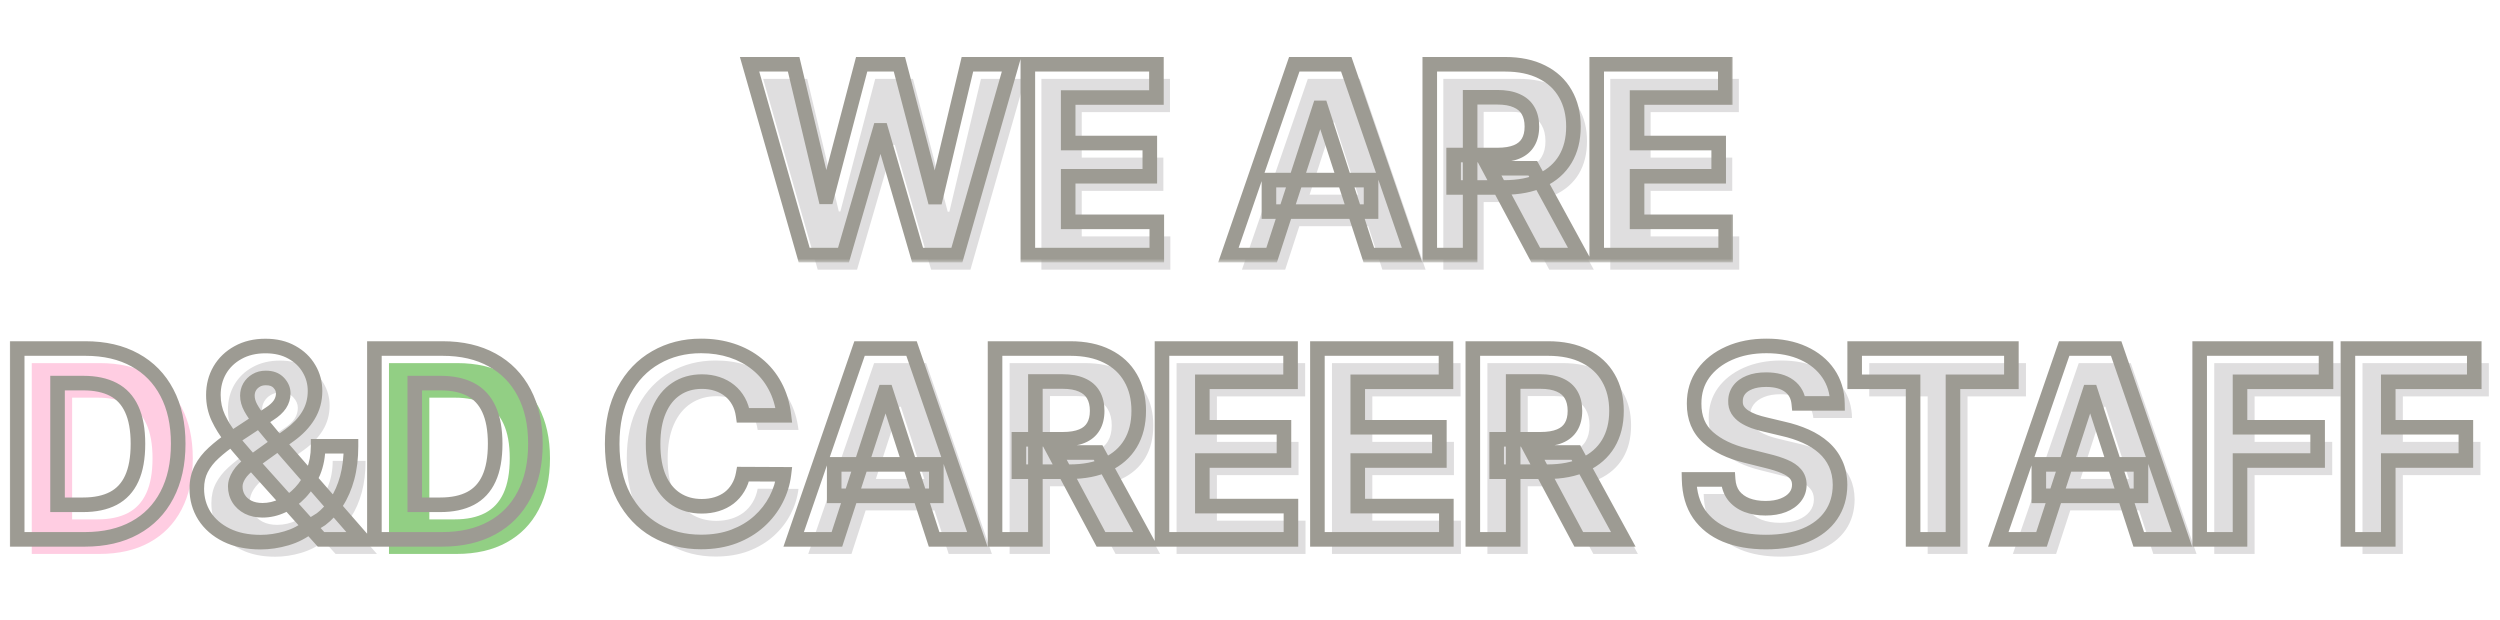
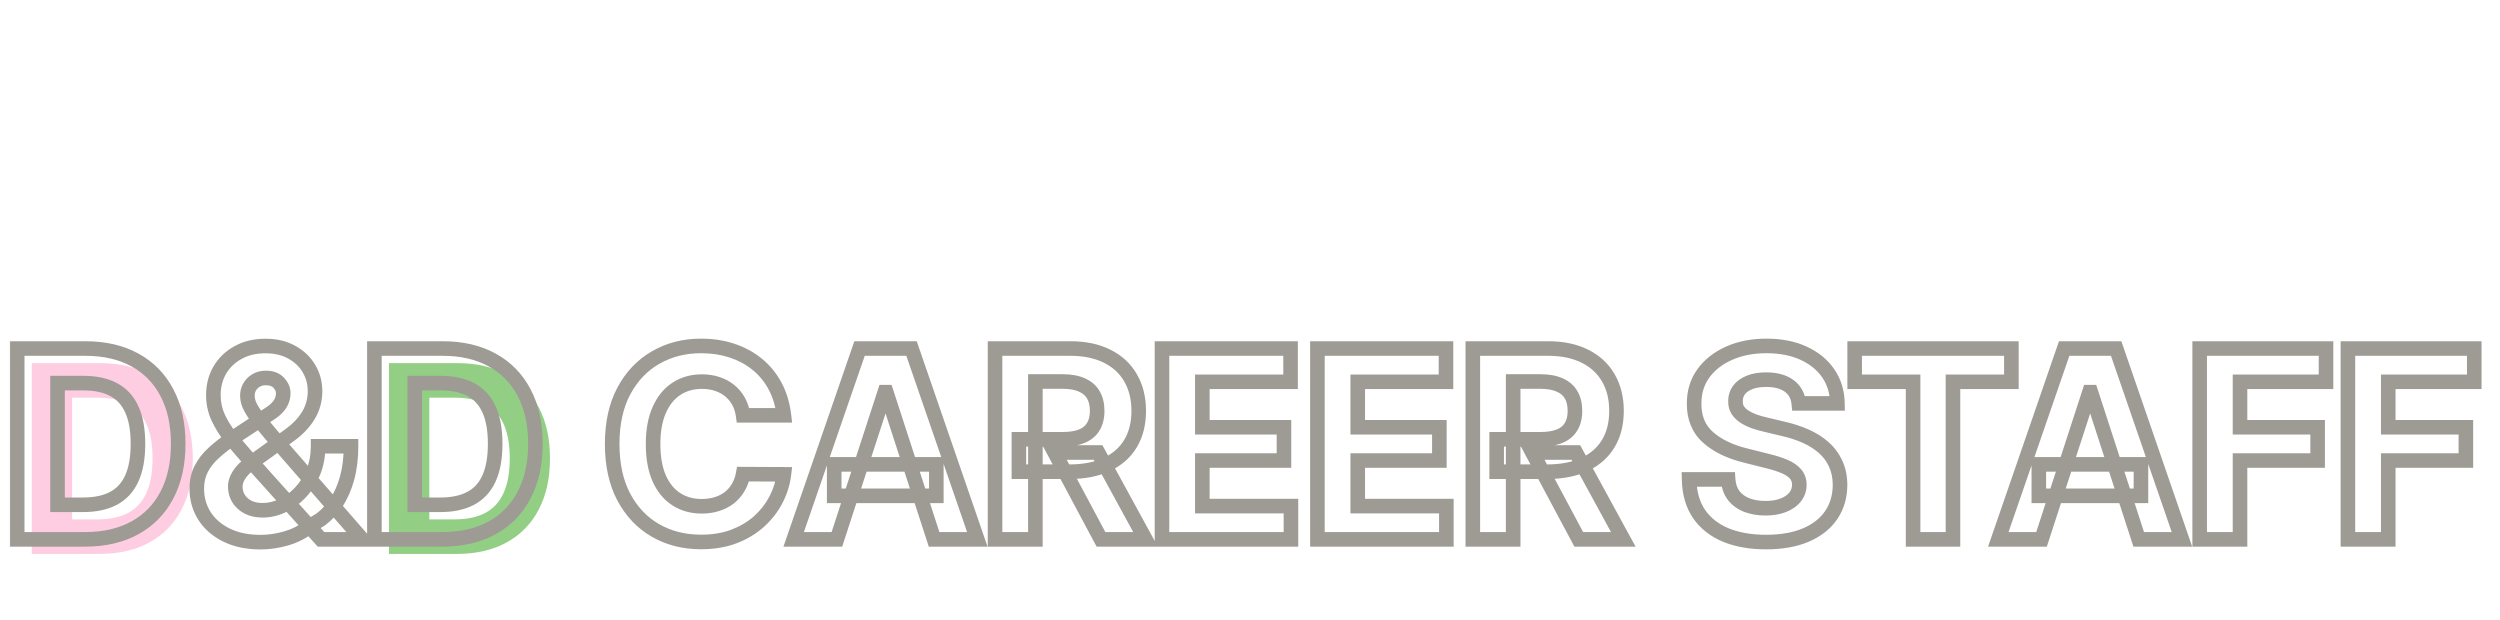
<svg xmlns="http://www.w3.org/2000/svg" width="343" height="85" viewBox="0 0 343 85" fill="none">
-   <path d="M112.192 37L104.701 10.818H110.748L115.082 29.01H115.299L120.08 10.818H125.258L130.026 29.048H130.256L134.59 10.818H140.637L133.145 37H127.751L122.765 19.882H122.56L117.587 37H112.192ZM142.88 37V10.818H160.522V15.382H148.415V21.621H159.614V26.185H148.415V32.436H160.573V37H142.88ZM176.327 37H170.396L179.434 10.818H186.567L195.593 37H189.661L183.103 16.801H182.898L176.327 37ZM175.957 26.709H189.968V31.03H175.957V26.709ZM198.024 37V10.818H208.354C210.331 10.818 212.019 11.172 213.416 11.879C214.823 12.578 215.892 13.571 216.625 14.858C217.367 16.136 217.737 17.641 217.737 19.371C217.737 21.109 217.362 22.605 216.612 23.858C215.862 25.102 214.776 26.057 213.352 26.722C211.938 27.386 210.225 27.719 208.213 27.719H201.297V23.27H207.318C208.375 23.27 209.253 23.125 209.952 22.835C210.651 22.546 211.171 22.111 211.512 21.531C211.861 20.952 212.036 20.232 212.036 19.371C212.036 18.501 211.861 17.768 211.512 17.172C211.171 16.575 210.646 16.124 209.939 15.817C209.24 15.501 208.358 15.344 207.293 15.344H203.56V37H198.024ZM212.164 25.085L218.671 37H212.56L206.193 25.085H212.164ZM220.929 37V10.818H238.571V15.382H226.465V21.621H237.664V26.185H226.465V32.436H238.623V37H220.929Z" fill="#DFDEDF" />
  <path d="M13.64 76H4.359V49.818H13.717C16.351 49.818 18.618 50.342 20.518 51.391C22.419 52.43 23.881 53.926 24.903 55.878C25.934 57.83 26.45 60.165 26.45 62.883C26.45 65.611 25.934 67.954 24.903 69.915C23.881 71.875 22.41 73.379 20.493 74.428C18.584 75.476 16.299 76 13.64 76ZM9.895 71.257H13.41C15.047 71.257 16.423 70.967 17.54 70.388C18.665 69.8 19.508 68.892 20.071 67.665C20.642 66.429 20.927 64.835 20.927 62.883C20.927 60.949 20.642 59.368 20.071 58.141C19.508 56.913 18.669 56.01 17.552 55.43C16.436 54.851 15.059 54.561 13.423 54.561H9.895V71.257Z" fill="#FFCDE2" />
-   <path d="M37.757 76.383C35.95 76.383 34.39 76.06 33.078 75.412C31.765 74.764 30.755 73.886 30.048 72.778C29.349 71.662 29 70.418 29 69.046C29 68.023 29.204 67.115 29.613 66.322C30.022 65.53 30.593 64.801 31.326 64.136C32.059 63.463 32.911 62.794 33.883 62.129L38.958 58.793C39.615 58.375 40.096 57.936 40.403 57.476C40.71 57.007 40.863 56.5 40.863 55.955C40.863 55.435 40.654 54.953 40.237 54.51C39.819 54.067 39.227 53.849 38.46 53.858C37.949 53.858 37.505 53.973 37.13 54.203C36.755 54.425 36.461 54.719 36.248 55.085C36.044 55.443 35.941 55.844 35.941 56.287C35.941 56.832 36.095 57.386 36.402 57.949C36.708 58.511 37.117 59.108 37.629 59.739C38.14 60.361 38.699 61.034 39.304 61.758L51.717 76H46.041L35.686 64.469C35.004 63.693 34.322 62.883 33.64 62.04C32.967 61.188 32.404 60.284 31.953 59.33C31.501 58.367 31.275 57.322 31.275 56.197C31.275 54.928 31.569 53.785 32.157 52.771C32.754 51.757 33.589 50.956 34.663 50.368C35.737 49.771 36.99 49.473 38.422 49.473C39.819 49.473 41.025 49.758 42.039 50.33C43.062 50.892 43.846 51.642 44.392 52.58C44.946 53.508 45.223 54.531 45.223 55.648C45.223 56.883 44.916 58.004 44.302 59.01C43.697 60.007 42.845 60.902 41.745 61.695L36.402 65.543C35.677 66.071 35.14 66.612 34.791 67.166C34.45 67.712 34.279 68.236 34.279 68.739C34.279 69.361 34.433 69.919 34.74 70.413C35.047 70.908 35.481 71.3 36.044 71.59C36.606 71.871 37.267 72.011 38.025 72.011C38.946 72.011 39.853 71.803 40.748 71.385C41.652 70.959 42.47 70.358 43.203 69.582C43.944 68.798 44.536 67.869 44.98 66.796C45.423 65.722 45.645 64.533 45.645 63.229H50.157C50.157 64.831 49.983 66.276 49.633 67.562C49.284 68.841 48.798 69.957 48.176 70.912C47.554 71.858 46.842 72.633 46.041 73.239C45.785 73.401 45.538 73.554 45.299 73.699C45.061 73.844 44.813 73.997 44.558 74.159C43.586 74.943 42.5 75.51 41.298 75.859C40.105 76.209 38.924 76.383 37.757 76.383ZM109.553 58.984H103.953C103.851 58.26 103.642 57.617 103.327 57.054C103.011 56.483 102.607 55.997 102.112 55.597C101.618 55.196 101.047 54.889 100.399 54.676C99.76 54.463 99.066 54.356 98.316 54.356C96.96 54.356 95.78 54.693 94.774 55.367C93.769 56.031 92.989 57.003 92.435 58.281C91.881 59.551 91.604 61.094 91.604 62.909C91.604 64.776 91.881 66.344 92.435 67.614C92.997 68.883 93.781 69.842 94.787 70.49C95.793 71.138 96.956 71.462 98.277 71.462C99.019 71.462 99.705 71.364 100.335 71.168C100.975 70.972 101.541 70.686 102.036 70.311C102.53 69.928 102.939 69.463 103.263 68.918C103.595 68.372 103.825 67.75 103.953 67.051L109.553 67.077C109.408 68.278 109.046 69.438 108.466 70.554C107.895 71.662 107.124 72.655 106.152 73.533C105.189 74.402 104.038 75.092 102.7 75.604C101.371 76.106 99.867 76.358 98.188 76.358C95.852 76.358 93.764 75.829 91.923 74.773C90.091 73.716 88.642 72.186 87.577 70.183C86.52 68.18 85.992 65.756 85.992 62.909C85.992 60.054 86.528 57.625 87.602 55.622C88.676 53.619 90.134 52.094 91.975 51.045C93.816 49.989 95.886 49.46 98.188 49.46C99.705 49.46 101.111 49.673 102.406 50.099C103.71 50.526 104.865 51.148 105.871 51.966C106.877 52.776 107.695 53.769 108.325 54.945C108.965 56.121 109.374 57.467 109.553 58.984ZM116.823 76H110.891L119.929 49.818H127.063L136.088 76H130.157L123.598 55.801H123.394L116.823 76ZM116.452 65.709H130.463V70.03H116.452V65.709ZM138.52 76V49.818H148.849C150.826 49.818 152.514 50.172 153.912 50.879C155.318 51.578 156.388 52.571 157.12 53.858C157.862 55.136 158.233 56.641 158.233 58.371C158.233 60.109 157.858 61.605 157.108 62.858C156.358 64.102 155.271 65.057 153.848 65.722C152.433 66.386 150.72 66.719 148.709 66.719H141.792V62.27H147.814C148.87 62.27 149.748 62.125 150.447 61.835C151.146 61.545 151.666 61.111 152.007 60.531C152.356 59.952 152.531 59.231 152.531 58.371C152.531 57.501 152.356 56.769 152.007 56.172C151.666 55.575 151.142 55.124 150.434 54.817C149.736 54.501 148.853 54.344 147.788 54.344H144.055V76H138.52ZM152.659 64.085L159.166 76H153.055L146.689 64.085H152.659ZM161.425 76V49.818H179.067V54.382H166.96V60.621H178.159V65.185H166.96V71.436H179.118V76H161.425ZM182.748 76V49.818H200.39V54.382H188.283V60.621H199.482V65.185H188.283V71.436H200.441V76H182.748ZM204.071 76V49.818H214.4C216.377 49.818 218.065 50.172 219.463 50.879C220.869 51.578 221.938 52.571 222.671 53.858C223.413 55.136 223.784 56.641 223.784 58.371C223.784 60.109 223.409 61.605 222.659 62.858C221.909 64.102 220.822 65.057 219.399 65.722C217.984 66.386 216.271 66.719 214.259 66.719H207.343V62.27H213.365C214.421 62.27 215.299 62.125 215.998 61.835C216.697 61.545 217.217 61.111 217.558 60.531C217.907 59.952 218.082 59.231 218.082 58.371C218.082 57.501 217.907 56.769 217.558 56.172C217.217 55.575 216.693 55.124 215.985 54.817C215.286 54.501 214.404 54.344 213.339 54.344H209.606V76H204.071ZM218.21 64.085L224.717 76H218.606L212.24 64.085H218.21ZM248.791 57.348C248.688 56.317 248.25 55.516 247.474 54.945C246.698 54.374 245.646 54.088 244.316 54.088C243.413 54.088 242.65 54.216 242.028 54.472C241.406 54.719 240.929 55.064 240.596 55.507C240.272 55.95 240.11 56.453 240.11 57.016C240.093 57.484 240.191 57.894 240.404 58.243C240.626 58.592 240.929 58.895 241.312 59.151C241.696 59.398 242.139 59.615 242.642 59.803C243.144 59.981 243.681 60.135 244.252 60.263L246.605 60.825C247.747 61.081 248.795 61.422 249.75 61.848C250.704 62.274 251.531 62.798 252.23 63.42C252.929 64.043 253.47 64.776 253.853 65.619C254.245 66.463 254.446 67.43 254.454 68.521C254.446 70.124 254.036 71.513 253.227 72.689C252.426 73.856 251.267 74.764 249.75 75.412C248.241 76.051 246.421 76.371 244.291 76.371C242.177 76.371 240.336 76.047 238.768 75.399C237.208 74.751 235.99 73.793 235.112 72.523C234.242 71.244 233.786 69.663 233.744 67.78H239.1C239.16 68.658 239.411 69.391 239.855 69.979C240.306 70.558 240.907 70.997 241.657 71.296C242.416 71.585 243.272 71.73 244.227 71.73C245.164 71.73 245.978 71.594 246.669 71.321C247.367 71.048 247.909 70.669 248.292 70.183C248.676 69.697 248.867 69.139 248.867 68.508C248.867 67.921 248.693 67.426 248.343 67.026C248.002 66.625 247.5 66.284 246.835 66.003C246.179 65.722 245.373 65.466 244.419 65.236L241.568 64.52C239.36 63.983 237.617 63.144 236.339 62.001C235.061 60.859 234.426 59.321 234.434 57.386C234.426 55.801 234.848 54.416 235.7 53.231C236.561 52.047 237.741 51.122 239.241 50.457C240.741 49.793 242.446 49.46 244.355 49.46C246.298 49.46 247.994 49.793 249.443 50.457C250.9 51.122 252.034 52.047 252.843 53.231C253.653 54.416 254.071 55.788 254.096 57.348H248.791ZM256.46 54.382V49.818H277.963V54.382H269.947V76H264.476V54.382H256.46ZM282.098 76H276.166L285.204 49.818H292.338L301.364 76H295.432L288.873 55.801H288.669L282.098 76ZM281.727 65.709H295.739V70.03H281.727V65.709ZM303.795 76V49.818H321.13V54.382H309.33V60.621H319.979V65.185H309.33V76H303.795ZM324.133 76V49.818H341.469V54.382H329.669V60.621H340.318V65.185H329.669V76H324.133Z" fill="#DFDEDF" />
  <path d="M62.65 76H53.368V49.818H62.726C65.36 49.818 67.627 50.342 69.528 51.391C71.428 52.43 72.89 53.926 73.912 55.878C74.944 57.83 75.459 60.165 75.459 62.883C75.459 65.611 74.944 67.954 73.912 69.915C72.89 71.875 71.419 73.379 69.502 74.428C67.593 75.476 65.309 76 62.65 76ZM58.904 71.257H62.419C64.056 71.257 65.432 70.967 66.549 70.388C67.674 69.8 68.517 68.892 69.08 67.665C69.651 66.429 69.937 64.835 69.937 62.883C69.937 60.949 69.651 59.368 69.08 58.141C68.517 56.913 67.678 56.01 66.562 55.43C65.445 54.851 64.069 54.561 62.432 54.561H58.904V71.257Z" fill="#92CF84" />
  <mask id="path-3-outside-1_764_2487" maskUnits="userSpaceOnUse" x="101" y="7" width="137" height="29" fill="black">
-     <rect fill="white" x="101" y="7" width="137" height="29" />
    <path d="M110.332 35L102.841 8.818H108.888L113.222 27.01H113.439L118.22 8.818H123.398L128.166 27.048H128.396L132.73 8.818H138.777L131.285 35H125.891L120.905 17.882H120.7L115.727 35H110.332ZM141.02 35V8.818H158.662V13.382H146.555V19.621H157.754V24.185H146.555V30.436H158.713V35H141.02ZM174.467 35H168.536L177.574 8.818H184.707L193.733 35H187.801L181.243 14.801H181.038L174.467 35ZM174.097 24.709H188.108V29.03H174.097V24.709ZM196.164 35V8.818H206.494C208.471 8.818 210.159 9.172 211.556 9.879C212.963 10.578 214.032 11.571 214.765 12.858C215.507 14.136 215.877 15.641 215.877 17.371C215.877 19.109 215.502 20.605 214.752 21.858C214.002 23.102 212.916 24.057 211.492 24.722C210.078 25.386 208.365 25.719 206.353 25.719H199.437V21.27H205.458C206.515 21.27 207.393 21.125 208.092 20.835C208.791 20.546 209.311 20.111 209.652 19.531C210.001 18.952 210.176 18.232 210.176 17.371C210.176 16.501 210.001 15.768 209.652 15.172C209.311 14.575 208.786 14.124 208.079 13.817C207.38 13.501 206.498 13.344 205.433 13.344H201.7V35H196.164ZM210.304 23.085L216.811 35H210.7L204.333 23.085H210.304ZM219.069 35V8.818H236.711V13.382H224.605V19.621H235.804V24.185H224.605V30.436H236.763V35H219.069Z" />
  </mask>
-   <path d="M110.332 35L109.371 35.275L109.578 36H110.332V35ZM102.841 8.818V7.818H101.515L101.879 9.093L102.841 8.818ZM108.888 8.818L109.86 8.586L109.677 7.818H108.888V8.818ZM113.222 27.01L112.249 27.242L112.432 28.01H113.222V27.01ZM113.439 27.01V28.01H114.21L114.406 27.264L113.439 27.01ZM118.22 8.818V7.818H117.449L117.253 8.564L118.22 8.818ZM123.398 8.818L124.365 8.565L124.17 7.818H123.398V8.818ZM128.166 27.048L127.199 27.301L127.394 28.048H128.166V27.048ZM128.396 27.048V28.048H129.186L129.369 27.28L128.396 27.048ZM132.73 8.818V7.818H131.94L131.757 8.587L132.73 8.818ZM138.777 8.818L139.738 9.093L140.103 7.818H138.777V8.818ZM131.285 35V36H132.039L132.247 35.275L131.285 35ZM125.891 35L124.93 35.28L125.14 36H125.891V35ZM120.905 17.882L121.865 17.602L121.655 16.882H120.905V17.882ZM120.7 17.882V16.882H119.949L119.74 17.603L120.7 17.882ZM115.727 35V36H116.478L116.688 35.279L115.727 35ZM110.332 35L111.294 34.725L103.802 8.543L102.841 8.818L101.879 9.093L109.371 35.275L110.332 35ZM102.841 8.818V9.818H108.888V8.818V7.818H102.841V8.818ZM108.888 8.818L107.915 9.05L112.249 27.242L113.222 27.01L114.194 26.778L109.86 8.586L108.888 8.818ZM113.222 27.01V28.01H113.439V27.01V26.01H113.222V27.01ZM113.439 27.01L114.406 27.264L119.187 9.072L118.22 8.818L117.253 8.564L112.472 26.756L113.439 27.01ZM118.22 8.818V9.818H123.398V8.818V7.818H118.22V8.818ZM123.398 8.818L122.43 9.071L127.199 27.301L128.166 27.048L129.134 26.795L124.365 8.565L123.398 8.818ZM128.166 27.048V28.048H128.396V27.048V26.048H128.166V27.048ZM128.396 27.048L129.369 27.28L133.703 9.049L132.73 8.818L131.757 8.587L127.423 26.817L128.396 27.048ZM132.73 8.818V9.818H138.777V8.818V7.818H132.73V8.818ZM138.777 8.818L137.816 8.543L130.324 34.725L131.285 35L132.247 35.275L139.738 9.093L138.777 8.818ZM131.285 35V34H125.891V35V36H131.285V35ZM125.891 35L126.851 34.72L121.865 17.602L120.905 17.882L119.945 18.162L124.93 35.28L125.891 35ZM120.905 17.882V16.882H120.7V17.882V18.882H120.905V17.882ZM120.7 17.882L119.74 17.603L114.767 34.721L115.727 35L116.688 35.279L121.661 18.161L120.7 17.882ZM115.727 35V34H110.332V35V36H115.727V35ZM141.02 35H140.02V36H141.02V35ZM141.02 8.818V7.818H140.02V8.818H141.02ZM158.662 8.818H159.662V7.818H158.662V8.818ZM158.662 13.382V14.382H159.662V13.382H158.662ZM146.555 13.382V12.382H145.555V13.382H146.555ZM146.555 19.621H145.555V20.621H146.555V19.621ZM157.754 19.621H158.754V18.621H157.754V19.621ZM157.754 24.185V25.185H158.754V24.185H157.754ZM146.555 24.185V23.185H145.555V24.185H146.555ZM146.555 30.436H145.555V31.436H146.555V30.436ZM158.713 30.436H159.713V29.436H158.713V30.436ZM158.713 35V36H159.713V35H158.713ZM141.02 35H142.02V8.818H141.02H140.02V35H141.02ZM141.02 8.818V9.818H158.662V8.818V7.818H141.02V8.818ZM158.662 8.818H157.662V13.382H158.662H159.662V8.818H158.662ZM158.662 13.382V12.382H146.555V13.382V14.382H158.662V13.382ZM146.555 13.382H145.555V19.621H146.555H147.555V13.382H146.555ZM146.555 19.621V20.621H157.754V19.621V18.621H146.555V19.621ZM157.754 19.621H156.754V24.185H157.754H158.754V19.621H157.754ZM157.754 24.185V23.185H146.555V24.185V25.185H157.754V24.185ZM146.555 24.185H145.555V30.436H146.555H147.555V24.185H146.555ZM146.555 30.436V31.436H158.713V30.436V29.436H146.555V30.436ZM158.713 30.436H157.713V35H158.713H159.713V30.436H158.713ZM158.713 35V34H141.02V35V36H158.713V35ZM174.467 35V36H175.194L175.418 35.309L174.467 35ZM168.536 35L167.59 34.674L167.132 36H168.536V35ZM177.574 8.818V7.818H176.861L176.629 8.492L177.574 8.818ZM184.707 8.818L185.653 8.492L185.42 7.818H184.707V8.818ZM193.733 35V36H195.136L194.678 34.674L193.733 35ZM187.801 35L186.85 35.309L187.075 36H187.801V35ZM181.243 14.801L182.194 14.492L181.97 13.801H181.243V14.801ZM181.038 14.801V13.801H180.312L180.087 14.492L181.038 14.801ZM174.097 24.709V23.709H173.097V24.709H174.097ZM188.108 24.709H189.108V23.709H188.108V24.709ZM188.108 29.03V30.03H189.108V29.03H188.108ZM174.097 29.03H173.097V30.03H174.097V29.03ZM174.467 35V34H168.536V35V36H174.467V35ZM168.536 35L169.481 35.326L178.519 9.145L177.574 8.818L176.629 8.492L167.59 34.674L168.536 35ZM177.574 8.818V9.818H184.707V8.818V7.818H177.574V8.818ZM184.707 8.818L183.762 9.144L192.788 35.326L193.733 35L194.678 34.674L185.653 8.492L184.707 8.818ZM193.733 35V34H187.801V35V36H193.733V35ZM187.801 35L188.752 34.691L182.194 14.492L181.243 14.801L180.292 15.11L186.85 35.309L187.801 35ZM181.243 14.801V13.801H181.038V14.801V15.801H181.243V14.801ZM181.038 14.801L180.087 14.492L173.516 34.691L174.467 35L175.418 35.309L181.989 15.111L181.038 14.801ZM174.097 24.709V25.709H188.108V24.709V23.709H174.097V24.709ZM188.108 24.709H187.108V29.03H188.108H189.108V24.709H188.108ZM188.108 29.03V28.03H174.097V29.03V30.03H188.108V29.03ZM174.097 29.03H175.097V24.709H174.097H173.097V29.03H174.097ZM196.164 35H195.164V36H196.164V35ZM196.164 8.818V7.818H195.164V8.818H196.164ZM211.556 9.879L211.105 10.771L211.111 10.775L211.556 9.879ZM214.765 12.858L213.896 13.353L213.9 13.36L214.765 12.858ZM214.752 21.858L215.609 22.374L215.61 22.372L214.752 21.858ZM211.492 24.722L211.069 23.816L211.067 23.817L211.492 24.722ZM199.437 25.719H198.437V26.719H199.437V25.719ZM199.437 21.27V20.27H198.437V21.27H199.437ZM208.092 20.835L208.475 21.759H208.475L208.092 20.835ZM209.652 19.531L208.795 19.015L208.79 19.024L209.652 19.531ZM209.652 15.172L208.783 15.668L208.789 15.677L209.652 15.172ZM208.079 13.817L207.668 14.728L207.674 14.731L207.681 14.734L208.079 13.817ZM201.7 13.344V12.344H200.7V13.344H201.7ZM201.7 35V36H202.7V35H201.7ZM210.304 23.085L211.181 22.606L210.897 22.085H210.304V23.085ZM216.811 35V36H218.496L217.688 34.521L216.811 35ZM210.7 35L209.818 35.471L210.1 36H210.7V35ZM204.333 23.085V22.085H202.665L203.451 23.556L204.333 23.085ZM196.164 35H197.164V8.818H196.164H195.164V35H196.164ZM196.164 8.818V9.818H206.494V8.818V7.818H196.164V8.818ZM206.494 8.818V9.818C208.354 9.818 209.879 10.151 211.105 10.771L211.556 9.879L212.008 8.987C210.438 8.193 208.588 7.818 206.494 7.818V8.818ZM211.556 9.879L211.111 10.775C212.351 11.391 213.268 12.249 213.896 13.353L214.765 12.858L215.634 12.363C214.797 10.893 213.574 9.765 212.001 8.984L211.556 9.879ZM214.765 12.858L213.9 13.36C214.539 14.461 214.877 15.787 214.877 17.371H215.877H216.877C216.877 15.495 216.474 13.811 215.63 12.356L214.765 12.858ZM215.877 17.371H214.877C214.877 18.963 214.535 20.274 213.894 21.344L214.752 21.858L215.61 22.372C216.47 20.936 216.877 19.256 216.877 17.371H215.877ZM214.752 21.858L213.896 21.342C213.257 22.402 212.328 23.228 211.069 23.816L211.492 24.722L211.916 25.628C213.504 24.886 214.748 23.802 215.609 22.374L214.752 21.858ZM211.492 24.722L211.067 23.817C209.818 24.404 208.258 24.719 206.353 24.719V25.719V26.719C208.471 26.719 210.337 26.369 211.918 25.627L211.492 24.722ZM206.353 25.719V24.719H199.437V25.719V26.719H206.353V25.719ZM199.437 25.719H200.437V21.27H199.437H198.437V25.719H199.437ZM199.437 21.27V22.27H205.458V21.27V20.27H199.437V21.27ZM205.458 21.27V22.27C206.598 22.27 207.617 22.115 208.475 21.759L208.092 20.835L207.709 19.912C207.169 20.135 206.432 20.27 205.458 20.27V21.27ZM208.092 20.835L208.475 21.759C209.348 21.397 210.049 20.828 210.513 20.038L209.652 19.531L208.79 19.024C208.572 19.393 208.233 19.694 207.709 19.912L208.092 20.835ZM209.652 19.531L210.508 20.048C210.974 19.275 211.176 18.365 211.176 17.371H210.176H209.176C209.176 18.098 209.028 18.628 208.795 19.015L209.652 19.531ZM210.176 17.371H211.176C211.176 16.369 210.974 15.451 210.514 14.666L209.652 15.172L208.789 15.677C209.028 16.086 209.176 16.634 209.176 17.371H210.176ZM209.652 15.172L210.52 14.676C210.059 13.869 209.357 13.281 208.477 12.899L208.079 13.817L207.681 14.734C208.216 14.966 208.563 15.282 208.783 15.668L209.652 15.172ZM208.079 13.817L208.49 12.905C207.622 12.514 206.588 12.344 205.433 12.344V13.344V14.344C206.408 14.344 207.138 14.489 207.668 14.728L208.079 13.817ZM205.433 13.344V12.344H201.7V13.344V14.344H205.433V13.344ZM201.7 13.344H200.7V35H201.7H202.7V13.344H201.7ZM201.7 35V34H196.164V35V36H201.7V35ZM210.304 23.085L209.426 23.564L215.933 35.479L216.811 35L217.688 34.521L211.181 22.606L210.304 23.085ZM216.811 35V34H210.7V35V36H216.811V35ZM210.7 35L211.582 34.529L205.215 22.614L204.333 23.085L203.451 23.556L209.818 35.471L210.7 35ZM204.333 23.085V24.085H210.304V23.085V22.085H204.333V23.085ZM219.069 35H218.069V36H219.069V35ZM219.069 8.818V7.818H218.069V8.818H219.069ZM236.711 8.818H237.711V7.818H236.711V8.818ZM236.711 13.382V14.382H237.711V13.382H236.711ZM224.605 13.382V12.382H223.605V13.382H224.605ZM224.605 19.621H223.605V20.621H224.605V19.621ZM235.804 19.621H236.804V18.621H235.804V19.621ZM235.804 24.185V25.185H236.804V24.185H235.804ZM224.605 24.185V23.185H223.605V24.185H224.605ZM224.605 30.436H223.605V31.436H224.605V30.436ZM236.763 30.436H237.763V29.436H236.763V30.436ZM236.763 35V36H237.763V35H236.763ZM219.069 35H220.069V8.818H219.069H218.069V35H219.069ZM219.069 8.818V9.818H236.711V8.818V7.818H219.069V8.818ZM236.711 8.818H235.711V13.382H236.711H237.711V8.818H236.711ZM236.711 13.382V12.382H224.605V13.382V14.382H236.711V13.382ZM224.605 13.382H223.605V19.621H224.605H225.605V13.382H224.605ZM224.605 19.621V20.621H235.804V19.621V18.621H224.605V19.621ZM235.804 19.621H234.804V24.185H235.804H236.804V19.621H235.804ZM235.804 24.185V23.185H224.605V24.185V25.185H235.804V24.185ZM224.605 24.185H223.605V30.436H224.605H225.605V24.185H224.605ZM224.605 30.436V31.436H236.763V30.436V29.436H224.605V30.436ZM236.763 30.436H235.763V35H236.763H237.763V30.436H236.763ZM236.763 35V34H219.069V35V36H236.763V35Z" fill="#9D9B93" mask="url(#path-3-outside-1_764_2487)" />
  <mask id="path-5-outside-2_764_2487" maskUnits="userSpaceOnUse" x="1" y="46" width="340" height="30" fill="black">
    <rect fill="white" x="1" y="46" width="340" height="30" />
    <path d="M11.64 74H2.359V47.818H11.717C14.351 47.818 16.618 48.342 18.518 49.391C20.419 50.43 21.881 51.926 22.903 53.878C23.934 55.83 24.45 58.165 24.45 60.883C24.45 63.611 23.934 65.954 22.903 67.915C21.881 69.875 20.41 71.379 18.493 72.428C16.584 73.476 14.3 74 11.64 74ZM7.895 69.257H11.41C13.047 69.257 14.423 68.967 15.54 68.388C16.665 67.8 17.508 66.892 18.071 65.665C18.642 64.429 18.927 62.835 18.927 60.883C18.927 58.949 18.642 57.368 18.071 56.141C17.508 54.913 16.669 54.01 15.552 53.43C14.436 52.851 13.059 52.561 11.423 52.561H7.895V69.257ZM35.757 74.383C33.95 74.383 32.39 74.06 31.078 73.412C29.765 72.764 28.755 71.886 28.048 70.778C27.349 69.662 27 68.418 27 67.046C27 66.023 27.204 65.115 27.613 64.322C28.022 63.53 28.593 62.801 29.326 62.136C30.059 61.463 30.912 60.794 31.883 60.129L36.958 56.793C37.615 56.375 38.096 55.936 38.403 55.476C38.71 55.007 38.863 54.5 38.863 53.955C38.863 53.435 38.654 52.953 38.237 52.51C37.819 52.067 37.227 51.849 36.46 51.858C35.949 51.858 35.505 51.973 35.13 52.203C34.755 52.425 34.461 52.719 34.248 53.085C34.044 53.443 33.941 53.844 33.941 54.287C33.941 54.832 34.095 55.386 34.402 55.949C34.708 56.511 35.117 57.108 35.629 57.739C36.14 58.361 36.699 59.034 37.304 59.758L49.717 74H44.041L33.686 62.469C33.004 61.693 32.322 60.883 31.64 60.04C30.967 59.188 30.404 58.284 29.953 57.33C29.501 56.367 29.275 55.322 29.275 54.197C29.275 52.928 29.569 51.785 30.157 50.771C30.754 49.757 31.589 48.956 32.663 48.368C33.737 47.771 34.99 47.473 36.422 47.473C37.819 47.473 39.025 47.758 40.039 48.33C41.062 48.892 41.846 49.642 42.392 50.58C42.946 51.508 43.223 52.531 43.223 53.648C43.223 54.883 42.916 56.004 42.302 57.01C41.697 58.007 40.845 58.902 39.745 59.695L34.402 63.543C33.677 64.071 33.14 64.612 32.791 65.166C32.45 65.712 32.279 66.236 32.279 66.739C32.279 67.361 32.433 67.919 32.74 68.413C33.047 68.908 33.481 69.3 34.044 69.59C34.606 69.871 35.267 70.011 36.025 70.011C36.946 70.011 37.853 69.803 38.748 69.385C39.652 68.959 40.47 68.358 41.203 67.582C41.944 66.798 42.536 65.869 42.98 64.796C43.423 63.722 43.645 62.533 43.645 61.229H48.157C48.157 62.831 47.983 64.276 47.633 65.562C47.284 66.841 46.798 67.957 46.176 68.912C45.554 69.858 44.842 70.633 44.041 71.239C43.785 71.401 43.538 71.554 43.299 71.699C43.061 71.844 42.813 71.997 42.558 72.159C41.586 72.943 40.5 73.51 39.298 73.859C38.105 74.209 36.924 74.383 35.757 74.383ZM60.65 74H51.368V47.818H60.726C63.36 47.818 65.627 48.342 67.528 49.391C69.428 50.43 70.89 51.926 71.912 53.878C72.944 55.83 73.459 58.165 73.459 60.883C73.459 63.611 72.944 65.954 71.912 67.915C70.89 69.875 69.419 71.379 67.502 72.428C65.593 73.476 63.309 74 60.65 74ZM56.904 69.257H60.419C62.056 69.257 63.432 68.967 64.549 68.388C65.674 67.8 66.517 66.892 67.08 65.665C67.651 64.429 67.937 62.835 67.937 60.883C67.937 58.949 67.651 57.368 67.08 56.141C66.517 54.913 65.678 54.01 64.562 53.43C63.445 52.851 62.069 52.561 60.432 52.561H56.904V69.257ZM107.553 56.984H101.953C101.851 56.26 101.642 55.617 101.327 55.054C101.011 54.483 100.607 53.997 100.112 53.597C99.618 53.196 99.047 52.889 98.399 52.676C97.76 52.463 97.066 52.356 96.316 52.356C94.96 52.356 93.78 52.693 92.774 53.367C91.769 54.031 90.989 55.003 90.435 56.281C89.881 57.551 89.604 59.094 89.604 60.909C89.604 62.776 89.881 64.344 90.435 65.614C90.997 66.883 91.781 67.842 92.787 68.49C93.793 69.138 94.956 69.462 96.277 69.462C97.019 69.462 97.705 69.364 98.335 69.168C98.975 68.972 99.541 68.686 100.036 68.311C100.53 67.928 100.939 67.463 101.263 66.918C101.595 66.372 101.825 65.75 101.953 65.051L107.553 65.077C107.408 66.278 107.046 67.438 106.466 68.554C105.895 69.662 105.124 70.655 104.152 71.533C103.189 72.402 102.038 73.092 100.7 73.604C99.371 74.106 97.867 74.358 96.188 74.358C93.852 74.358 91.764 73.829 89.923 72.773C88.091 71.716 86.642 70.186 85.577 68.183C84.52 66.18 83.992 63.756 83.992 60.909C83.992 58.054 84.528 55.625 85.602 53.622C86.676 51.619 88.134 50.094 89.975 49.045C91.816 47.989 93.886 47.46 96.188 47.46C97.705 47.46 99.111 47.673 100.406 48.099C101.71 48.526 102.865 49.148 103.871 49.966C104.877 50.776 105.695 51.769 106.325 52.945C106.965 54.121 107.374 55.467 107.553 56.984ZM114.823 74H108.891L117.929 47.818H125.063L134.088 74H128.157L121.598 53.801H121.394L114.823 74ZM114.452 63.709H128.463V68.03H114.452V63.709ZM136.52 74V47.818H146.849C148.826 47.818 150.514 48.172 151.912 48.879C153.318 49.578 154.388 50.571 155.12 51.858C155.862 53.136 156.233 54.641 156.233 56.371C156.233 58.109 155.858 59.605 155.108 60.858C154.358 62.102 153.271 63.057 151.848 63.722C150.433 64.386 148.72 64.719 146.709 64.719H139.792V60.27H145.814C146.87 60.27 147.748 60.125 148.447 59.835C149.146 59.545 149.666 59.111 150.007 58.531C150.356 57.952 150.531 57.231 150.531 56.371C150.531 55.501 150.356 54.769 150.007 54.172C149.666 53.575 149.142 53.124 148.434 52.817C147.736 52.501 146.853 52.344 145.788 52.344H142.055V74H136.52ZM150.659 62.085L157.166 74H151.055L144.689 62.085H150.659ZM159.425 74V47.818H177.067V52.382H164.96V58.621H176.159V63.185H164.96V69.436H177.118V74H159.425ZM180.748 74V47.818H198.39V52.382H186.283V58.621H197.482V63.185H186.283V69.436H198.441V74H180.748ZM202.071 74V47.818H212.4C214.377 47.818 216.065 48.172 217.463 48.879C218.869 49.578 219.938 50.571 220.671 51.858C221.413 53.136 221.784 54.641 221.784 56.371C221.784 58.109 221.409 59.605 220.659 60.858C219.909 62.102 218.822 63.057 217.399 63.722C215.984 64.386 214.271 64.719 212.259 64.719H205.343V60.27H211.365C212.421 60.27 213.299 60.125 213.998 59.835C214.697 59.545 215.217 59.111 215.558 58.531C215.907 57.952 216.082 57.231 216.082 56.371C216.082 55.501 215.907 54.769 215.558 54.172C215.217 53.575 214.693 53.124 213.985 52.817C213.286 52.501 212.404 52.344 211.339 52.344H207.606V74H202.071ZM216.21 62.085L222.717 74H216.606L210.24 62.085H216.21ZM246.791 55.348C246.688 54.317 246.25 53.516 245.474 52.945C244.698 52.374 243.646 52.088 242.316 52.088C241.413 52.088 240.65 52.216 240.028 52.472C239.406 52.719 238.929 53.064 238.596 53.507C238.272 53.95 238.11 54.453 238.11 55.016C238.093 55.484 238.191 55.894 238.404 56.243C238.626 56.592 238.929 56.895 239.312 57.151C239.696 57.398 240.139 57.615 240.642 57.803C241.144 57.981 241.681 58.135 242.252 58.263L244.605 58.825C245.747 59.081 246.795 59.422 247.75 59.848C248.704 60.274 249.531 60.798 250.23 61.42C250.929 62.043 251.47 62.776 251.853 63.619C252.245 64.463 252.446 65.43 252.454 66.521C252.446 68.124 252.036 69.513 251.227 70.689C250.426 71.856 249.267 72.764 247.75 73.412C246.241 74.051 244.421 74.371 242.291 74.371C240.177 74.371 238.336 74.047 236.768 73.399C235.208 72.751 233.99 71.793 233.112 70.523C232.242 69.244 231.786 67.663 231.744 65.78H237.1C237.16 66.658 237.411 67.391 237.855 67.979C238.306 68.558 238.907 68.997 239.657 69.296C240.416 69.585 241.272 69.73 242.227 69.73C243.164 69.73 243.978 69.594 244.669 69.321C245.367 69.048 245.909 68.669 246.292 68.183C246.676 67.697 246.867 67.139 246.867 66.508C246.867 65.921 246.693 65.426 246.343 65.026C246.002 64.625 245.5 64.284 244.835 64.003C244.179 63.722 243.373 63.466 242.419 63.236L239.568 62.52C237.36 61.983 235.617 61.144 234.339 60.001C233.061 58.859 232.426 57.321 232.434 55.386C232.426 53.801 232.848 52.416 233.7 51.231C234.561 50.047 235.741 49.122 237.241 48.457C238.741 47.793 240.446 47.46 242.355 47.46C244.298 47.46 245.994 47.793 247.443 48.457C248.9 49.122 250.034 50.047 250.843 51.231C251.653 52.416 252.071 53.788 252.096 55.348H246.791ZM254.46 52.382V47.818H275.963V52.382H267.947V74H262.476V52.382H254.46ZM280.098 74H274.166L283.204 47.818H290.338L299.364 74H293.432L286.873 53.801H286.669L280.098 74ZM279.727 63.709H293.739V68.03H279.727V63.709ZM301.795 74V47.818H319.13V52.382H307.33V58.621H317.979V63.185H307.33V74H301.795ZM322.133 74V47.818H339.469V52.382H327.669V58.621H338.318V63.185H327.669V74H322.133Z" />
  </mask>
  <path d="M2.359 74H1.359V75H2.359V74ZM2.359 47.818V46.818H1.359V47.818H2.359ZM18.518 49.391L18.035 50.266L18.038 50.268L18.518 49.391ZM22.903 53.878L22.017 54.342L22.019 54.345L22.903 53.878ZM22.903 67.915L22.018 67.449L22.017 67.452L22.903 67.915ZM18.493 72.428L18.013 71.55L18.011 71.551L18.493 72.428ZM7.895 69.257H6.895V70.257H7.895V69.257ZM15.54 68.388L16 69.275L16.003 69.274L15.54 68.388ZM18.071 65.665L17.163 65.245L17.162 65.248L18.071 65.665ZM18.071 56.141L17.162 56.557L17.164 56.562L18.071 56.141ZM15.552 53.43L16.013 52.543V52.543L15.552 53.43ZM7.895 52.561V51.561H6.895V52.561H7.895ZM11.64 74V73H2.359V74V75H11.64V74ZM2.359 74H3.359V47.818H2.359H1.359V74H2.359ZM2.359 47.818V48.818H11.717V47.818V46.818H2.359V47.818ZM11.717 47.818V48.818C14.217 48.818 16.311 49.315 18.035 50.266L18.518 49.391L19.001 48.515C16.924 47.369 14.484 46.818 11.717 46.818V47.818ZM18.518 49.391L18.038 50.268C19.763 51.211 21.085 52.562 22.017 54.342L22.903 53.878L23.789 53.414C22.676 51.29 21.075 49.65 18.998 48.513L18.518 49.391ZM22.903 53.878L22.019 54.345C22.959 56.123 23.45 58.29 23.45 60.883H24.45H25.45C25.45 58.039 24.91 55.536 23.787 53.411L22.903 53.878ZM24.45 60.883H23.45C23.45 63.486 22.958 65.662 22.018 67.449L22.903 67.915L23.788 68.38C24.91 66.247 25.45 63.736 25.45 60.883H24.45ZM22.903 67.915L22.017 67.452C21.084 69.239 19.755 70.598 18.013 71.55L18.493 72.428L18.972 73.305C21.066 72.161 22.677 70.511 23.79 68.377L22.903 67.915ZM18.493 72.428L18.011 71.551C16.279 72.502 14.168 73 11.64 73V74V75C14.431 75 16.888 74.449 18.974 73.304L18.493 72.428ZM7.895 69.257V70.257H11.41V69.257V68.257H7.895V69.257ZM11.41 69.257V70.257C13.16 70.257 14.705 69.948 16 69.275L15.54 68.388L15.079 67.5C14.141 67.987 12.933 68.257 11.41 68.257V69.257ZM15.54 68.388L16.003 69.274C17.337 68.576 18.331 67.497 18.98 66.081L18.071 65.665L17.162 65.248C16.685 66.287 15.992 67.023 15.076 67.502L15.54 68.388ZM18.071 65.665L18.979 66.084C19.631 64.673 19.927 62.922 19.927 60.883H18.927H17.927C17.927 62.749 17.653 64.185 17.163 65.245L18.071 65.665ZM18.927 60.883H19.927C19.927 58.861 19.631 57.122 18.977 55.719L18.071 56.141L17.164 56.562C17.653 57.614 17.927 59.036 17.927 60.883H18.927ZM18.071 56.141L18.98 55.724C18.332 54.31 17.342 53.233 16.013 52.543L15.552 53.43L15.092 54.318C15.995 54.787 16.685 55.517 17.162 56.557L18.071 56.141ZM15.552 53.43L16.013 52.543C14.718 51.871 13.173 51.561 11.423 51.561V52.561V53.561C12.946 53.561 14.154 53.831 15.092 54.318L15.552 53.43ZM11.423 52.561V51.561H7.895V52.561V53.561H11.423V52.561ZM7.895 52.561H6.895V69.257H7.895H8.895V52.561H7.895ZM31.078 73.412L31.52 72.515L31.078 73.412ZM28.048 70.778L27.2 71.309L27.205 71.317L28.048 70.778ZM29.326 62.136L29.998 62.877L30.003 62.873L29.326 62.136ZM31.883 60.129L31.334 59.294L31.326 59.299L31.318 59.304L31.883 60.129ZM36.958 56.793L36.422 55.949L36.415 55.953L36.409 55.957L36.958 56.793ZM38.403 55.476L39.235 56.031L39.24 56.023L38.403 55.476ZM38.237 52.51L38.965 51.824L38.965 51.824L38.237 52.51ZM36.46 51.858V52.858L36.471 52.858L36.46 51.858ZM35.13 52.203L35.639 53.064L35.646 53.06L35.653 53.055L35.13 52.203ZM34.248 53.085L33.384 52.583L33.38 52.589L34.248 53.085ZM34.402 55.949L35.279 55.47L34.402 55.949ZM35.629 57.739L34.852 58.368L34.856 58.374L35.629 57.739ZM37.304 59.758L36.536 60.4L36.543 60.408L36.55 60.416L37.304 59.758ZM49.717 74V75H51.915L50.471 73.343L49.717 74ZM44.041 74L43.297 74.668L43.595 75H44.041V74ZM33.686 62.469L32.935 63.129L32.942 63.137L33.686 62.469ZM31.64 60.04L30.855 60.66L30.862 60.668L31.64 60.04ZM29.953 57.33L29.047 57.754L29.049 57.757L29.953 57.33ZM30.157 50.771L29.295 50.264L29.292 50.27L30.157 50.771ZM32.663 48.368L33.143 49.245L33.149 49.242L32.663 48.368ZM40.039 48.33L39.549 49.201L39.557 49.206L40.039 48.33ZM42.392 50.58L41.527 51.083L41.533 51.092L42.392 50.58ZM42.302 57.01L41.449 56.489L41.447 56.491L42.302 57.01ZM39.745 59.695L40.33 60.506L40.33 60.506L39.745 59.695ZM34.402 63.543L33.817 62.731L33.812 62.735L34.402 63.543ZM32.791 65.166L31.945 64.633L31.943 64.636L32.791 65.166ZM32.74 68.413L31.89 68.941L32.74 68.413ZM34.044 69.59L33.586 70.478L33.596 70.484L34.044 69.59ZM38.748 69.385L39.171 70.291L39.175 70.289L38.748 69.385ZM41.203 67.582L40.476 66.895L40.476 66.895L41.203 67.582ZM42.98 64.796L43.904 65.177H43.904L42.98 64.796ZM43.645 61.229V60.229H42.645V61.229H43.645ZM48.157 61.229H49.157V60.229H48.157V61.229ZM47.633 65.562L48.598 65.826L48.598 65.825L47.633 65.562ZM46.176 68.912L47.011 69.461L47.014 69.458L46.176 68.912ZM44.041 71.239L44.576 72.084L44.611 72.061L44.644 72.037L44.041 71.239ZM43.299 71.699L43.818 72.554L43.299 71.699ZM42.558 72.159L42.023 71.314L41.974 71.345L41.93 71.381L42.558 72.159ZM39.298 73.859L39.019 72.899L39.017 72.9L39.298 73.859ZM35.757 74.383V73.383C34.068 73.383 32.667 73.081 31.52 72.515L31.078 73.412L30.635 74.309C32.114 75.038 33.832 75.383 35.757 75.383V74.383ZM31.078 73.412L31.52 72.515C30.352 71.939 29.489 71.177 28.891 70.24L28.048 70.778L27.205 71.317C28.021 72.595 29.178 73.59 30.635 74.309L31.078 73.412ZM28.048 70.778L28.895 70.248C28.3 69.297 28 68.238 28 67.046H27H26C26 68.597 26.398 70.027 27.2 71.309L28.048 70.778ZM27 67.046H28C28 66.159 28.176 65.412 28.502 64.781L27.613 64.322L26.725 63.864C26.232 64.818 26 65.887 26 67.046H27ZM27.613 64.322L28.502 64.781C28.85 64.106 29.344 63.47 29.998 62.877L29.326 62.136L28.654 61.396C27.843 62.132 27.194 62.954 26.725 63.864L27.613 64.322ZM29.326 62.136L30.003 62.873C30.695 62.237 31.509 61.597 32.448 60.955L31.883 60.129L31.318 59.304C30.314 59.991 29.424 60.689 28.65 61.4L29.326 62.136ZM31.883 60.129L32.432 60.965L37.508 57.628L36.958 56.793L36.409 55.957L31.334 59.294L31.883 60.129ZM36.958 56.793L37.495 57.636C38.225 57.172 38.826 56.644 39.235 56.031L38.403 55.476L37.571 54.921C37.366 55.229 37.005 55.578 36.422 55.949L36.958 56.793ZM38.403 55.476L39.24 56.023C39.65 55.397 39.863 54.7 39.863 53.955H38.863H37.863C37.863 54.3 37.77 54.618 37.566 54.928L38.403 55.476ZM38.863 53.955H39.863C39.863 53.137 39.525 52.419 38.965 51.824L38.237 52.51L37.509 53.196C37.784 53.487 37.863 53.733 37.863 53.955H38.863ZM38.237 52.51L38.965 51.824C38.308 51.127 37.418 50.847 36.449 50.858L36.46 51.858L36.471 52.858C37.036 52.852 37.33 53.006 37.509 53.196L38.237 52.51ZM36.46 51.858V50.858C35.794 50.858 35.164 51.009 34.607 51.351L35.13 52.203L35.653 53.055C35.847 52.937 36.103 52.858 36.46 52.858V51.858ZM35.13 52.203L34.622 51.342C34.103 51.648 33.685 52.064 33.384 52.583L34.248 53.085L35.113 53.588C35.237 53.373 35.407 53.201 35.639 53.064L35.13 52.203ZM34.248 53.085L33.38 52.589C33.083 53.109 32.941 53.683 32.941 54.287H33.941H34.941C34.941 54.004 35.005 53.777 35.116 53.581L34.248 53.085ZM33.941 54.287H32.941C32.941 55.027 33.151 55.744 33.524 56.428L34.402 55.949L35.279 55.47C35.039 55.029 34.941 54.638 34.941 54.287H33.941ZM34.402 55.949L33.524 56.428C33.866 57.055 34.312 57.703 34.852 58.368L35.629 57.739L36.406 57.109C35.923 56.514 35.551 55.967 35.279 55.47L34.402 55.949ZM35.629 57.739L34.856 58.374C35.37 58.998 35.93 59.673 36.536 60.4L37.304 59.758L38.071 59.117C37.467 58.395 36.911 57.724 36.401 57.104L35.629 57.739ZM37.304 59.758L36.55 60.416L48.963 74.657L49.717 74L50.471 73.343L38.057 59.102L37.304 59.758ZM49.717 74V73H44.041V74V75H49.717V74ZM44.041 74L44.785 73.332L34.43 61.801L33.686 62.469L32.942 63.137L43.297 74.668L44.041 74ZM33.686 62.469L34.437 61.809C33.764 61.044 33.092 60.245 32.418 59.411L31.64 60.04L30.862 60.668C31.552 61.522 32.243 62.343 32.935 63.129L33.686 62.469ZM31.64 60.04L32.425 59.42C31.797 58.625 31.275 57.786 30.857 56.902L29.953 57.33L29.049 57.757C29.534 58.782 30.137 59.75 30.855 60.66L31.64 60.04ZM29.953 57.33L30.858 56.905C30.472 56.082 30.275 55.184 30.275 54.197H29.275H28.275C28.275 55.461 28.53 56.651 29.047 57.754L29.953 57.33ZM29.275 54.197H30.275C30.275 53.089 30.53 52.122 31.022 51.273L30.157 50.771L29.292 50.27C28.608 51.449 28.275 52.767 28.275 54.197H29.275ZM30.157 50.771L31.019 51.278C31.52 50.426 32.221 49.75 33.143 49.245L32.663 48.368L32.183 47.491C30.957 48.162 29.987 49.088 29.295 50.264L30.157 50.771ZM32.663 48.368L33.149 49.242C34.051 48.741 35.131 48.473 36.422 48.473V47.473V46.473C34.848 46.473 33.423 46.802 32.177 47.494L32.663 48.368ZM36.422 47.473V48.473C37.682 48.473 38.712 48.73 39.549 49.201L40.039 48.33L40.53 47.458C39.339 46.787 37.957 46.473 36.422 46.473V47.473ZM40.039 48.33L39.557 49.206C40.434 49.688 41.08 50.314 41.527 51.082L42.392 50.58L43.256 50.077C42.612 48.97 41.69 48.096 40.521 47.453L40.039 48.33ZM42.392 50.58L41.533 51.092C41.991 51.861 42.223 52.706 42.223 53.648H43.223H44.223C44.223 52.357 43.9 51.156 43.251 50.067L42.392 50.58ZM43.223 53.648H42.223C42.223 54.709 41.962 55.648 41.449 56.489L42.302 57.01L43.156 57.531C43.87 56.36 44.223 55.058 44.223 53.648H43.223ZM42.302 57.01L41.447 56.491C40.922 57.357 40.169 58.157 39.16 58.883L39.745 59.695L40.33 60.506C41.521 59.647 42.472 58.657 43.157 57.529L42.302 57.01ZM39.745 59.695L39.161 58.883L33.817 62.731L34.402 63.543L34.986 64.354L40.33 60.506L39.745 59.695ZM34.402 63.543L33.812 62.735C33.021 63.312 32.382 63.94 31.945 64.633L32.791 65.166L33.637 65.7C33.899 65.284 34.333 64.83 34.991 64.35L34.402 63.543ZM32.791 65.166L31.943 64.636C31.53 65.297 31.279 66.003 31.279 66.739H32.279H33.279C33.279 66.469 33.37 66.126 33.639 65.696L32.791 65.166ZM32.279 66.739H31.279C31.279 67.534 31.478 68.277 31.89 68.941L32.74 68.413L33.589 67.886C33.388 67.561 33.279 67.188 33.279 66.739H32.279ZM32.74 68.413L31.89 68.941C32.301 69.602 32.877 70.113 33.586 70.478L34.044 69.59L34.502 68.701C34.085 68.486 33.792 68.213 33.589 67.886L32.74 68.413ZM34.044 69.59L33.596 70.484C34.324 70.847 35.143 71.011 36.025 71.011V70.011V69.011C35.39 69.011 34.889 68.894 34.491 68.695L34.044 69.59ZM36.025 70.011V71.011C37.102 71.011 38.154 70.766 39.171 70.291L38.748 69.385L38.325 68.479C37.553 68.839 36.789 69.011 36.025 69.011V70.011ZM38.748 69.385L39.175 70.289C40.199 69.806 41.117 69.129 41.929 68.269L41.203 67.582L40.476 66.895C39.823 67.587 39.105 68.111 38.322 68.481L38.748 69.385ZM41.203 67.582L41.929 68.269C42.761 67.39 43.418 66.355 43.904 65.177L42.98 64.796L42.055 64.414C41.655 65.383 41.127 66.207 40.476 66.895L41.203 67.582ZM42.98 64.796L43.904 65.177C44.403 63.968 44.645 62.648 44.645 61.229H43.645H42.645C42.645 62.418 42.443 63.475 42.055 64.414L42.98 64.796ZM43.645 61.229V62.229H48.157V61.229V60.229H43.645V61.229ZM48.157 61.229H47.157C47.157 62.76 46.99 64.114 46.668 65.3L47.633 65.562L48.598 65.825C48.975 64.437 49.157 62.902 49.157 61.229H48.157ZM47.633 65.562L46.669 65.299C46.342 66.493 45.895 67.511 45.338 68.366L46.176 68.912L47.014 69.458C47.701 68.404 48.225 67.189 48.598 65.826L47.633 65.562ZM46.176 68.912L45.34 68.362C44.773 69.225 44.137 69.913 43.438 70.441L44.041 71.239L44.644 72.037C45.547 71.354 46.334 70.491 47.011 69.461L46.176 68.912ZM44.041 71.239L43.506 70.394C43.255 70.553 43.013 70.703 42.78 70.844L43.299 71.699L43.818 72.554C44.063 72.405 44.315 72.249 44.576 72.084L44.041 71.239ZM43.299 71.699L42.78 70.844C42.536 70.993 42.283 71.149 42.023 71.314L42.558 72.159L43.093 73.004C43.344 72.845 43.586 72.695 43.818 72.554L43.299 71.699ZM42.558 72.159L41.93 71.381C41.062 72.082 40.093 72.587 39.019 72.899L39.298 73.859L39.577 74.82C40.906 74.433 42.111 73.805 43.186 72.937L42.558 72.159ZM39.298 73.859L39.017 72.9C37.909 73.224 36.823 73.383 35.757 73.383V74.383V75.383C37.025 75.383 38.3 75.194 39.579 74.819L39.298 73.859ZM51.368 74H50.368V75H51.368V74ZM51.368 47.818V46.818H50.368V47.818H51.368ZM67.528 49.391L67.044 50.266L67.047 50.268L67.528 49.391ZM71.912 53.878L71.027 54.342L71.028 54.345L71.912 53.878ZM71.912 67.915L71.027 67.449L71.026 67.452L71.912 67.915ZM67.502 72.428L67.022 71.55L67.021 71.551L67.502 72.428ZM56.904 69.257H55.904V70.257H56.904V69.257ZM64.549 68.388L65.01 69.275L65.012 69.274L64.549 68.388ZM67.08 65.665L66.172 65.245L66.171 65.248L67.08 65.665ZM67.08 56.141L66.171 56.557L66.173 56.562L67.08 56.141ZM64.562 53.43L65.022 52.543V52.543L64.562 53.43ZM56.904 52.561V51.561H55.904V52.561H56.904ZM60.65 74V73H51.368V74V75H60.65V74ZM51.368 74H52.368V47.818H51.368H50.368V74H51.368ZM51.368 47.818V48.818H60.726V47.818V46.818H51.368V47.818ZM60.726 47.818V48.818C63.227 48.818 65.32 49.315 67.044 50.266L67.528 49.391L68.01 48.515C65.933 47.369 63.493 46.818 60.726 46.818V47.818ZM67.528 49.391L67.047 50.268C68.772 51.211 70.094 52.562 71.027 54.342L71.912 53.878L72.798 53.414C71.686 51.29 70.084 49.65 68.007 48.513L67.528 49.391ZM71.912 53.878L71.028 54.345C71.968 56.123 72.459 58.29 72.459 60.883H73.459H74.459C74.459 58.039 73.92 55.536 72.797 53.411L71.912 53.878ZM73.459 60.883H72.459C72.459 63.486 71.968 65.662 71.027 67.449L71.912 67.915L72.797 68.38C73.92 66.247 74.459 63.736 74.459 60.883H73.459ZM71.912 67.915L71.026 67.452C70.094 69.239 68.764 70.598 67.022 71.55L67.502 72.428L67.982 73.305C70.075 72.161 71.686 70.511 72.799 68.377L71.912 67.915ZM67.502 72.428L67.021 71.551C65.288 72.502 63.177 73 60.65 73V74V75C63.44 75 65.897 74.449 67.983 73.304L67.502 72.428ZM56.904 69.257V70.257H60.419V69.257V68.257H56.904V69.257ZM60.419 69.257V70.257C62.17 70.257 63.714 69.948 65.01 69.275L64.549 68.388L64.088 67.5C63.15 67.987 61.942 68.257 60.419 68.257V69.257ZM64.549 68.388L65.012 69.274C66.347 68.576 67.341 67.497 67.989 66.081L67.08 65.665L66.171 65.248C65.695 66.287 65.001 67.023 64.085 67.502L64.549 68.388ZM67.08 65.665L67.988 66.084C68.64 64.673 68.937 62.922 68.937 60.883H67.937H66.937C66.937 62.749 66.662 64.185 66.172 65.245L67.08 65.665ZM67.937 60.883H68.937C68.937 58.861 68.64 57.122 67.987 55.719L67.08 56.141L66.173 56.562C66.662 57.614 66.937 59.036 66.937 60.883H67.937ZM67.08 56.141L67.989 55.724C67.341 54.31 66.351 53.233 65.022 52.543L64.562 53.43L64.101 54.318C65.005 54.787 65.694 55.517 66.171 56.557L67.08 56.141ZM64.562 53.43L65.022 52.543C63.727 51.871 62.182 51.561 60.432 51.561V52.561V53.561C61.955 53.561 63.163 53.831 64.101 54.318L64.562 53.43ZM60.432 52.561V51.561H56.904V52.561V53.561H60.432V52.561ZM56.904 52.561H55.904V69.257H56.904H57.904V52.561H56.904ZM107.553 56.984V57.984H108.678L108.546 56.867L107.553 56.984ZM101.953 56.984L100.963 57.124L101.084 57.984H101.953V56.984ZM101.327 55.054L100.451 55.537L100.455 55.543L101.327 55.054ZM100.112 53.597L99.483 54.373V54.373L100.112 53.597ZM98.399 52.676L98.083 53.625L98.087 53.626L98.399 52.676ZM92.774 53.367L93.326 54.201L93.331 54.197L92.774 53.367ZM90.435 56.281L91.351 56.681L91.352 56.679L90.435 56.281ZM90.435 65.614L89.518 66.013L89.52 66.019L90.435 65.614ZM92.787 68.49L92.246 69.331L92.787 68.49ZM98.335 69.168L98.042 68.212L98.038 68.213L98.335 69.168ZM100.036 68.311L100.64 69.108L100.649 69.101L100.036 68.311ZM101.263 66.918L100.409 66.397L100.403 66.407L101.263 66.918ZM101.953 65.051L101.958 64.051L101.12 64.047L100.97 64.871L101.953 65.051ZM107.553 65.077L108.545 65.196L108.68 64.082L107.557 64.077L107.553 65.077ZM106.466 68.554L105.578 68.093L105.577 68.096L106.466 68.554ZM104.152 71.533L104.822 72.275L104.823 72.275L104.152 71.533ZM100.7 73.604L101.054 74.539L101.057 74.538L100.7 73.604ZM89.923 72.773L89.424 73.639L89.425 73.64L89.923 72.773ZM85.577 68.183L84.692 68.65L84.694 68.653L85.577 68.183ZM85.602 53.622L86.484 54.095L85.602 53.622ZM89.975 49.045L90.469 49.914L90.472 49.913L89.975 49.045ZM100.406 48.099L100.094 49.049L100.096 49.05L100.406 48.099ZM103.871 49.966L103.24 50.742L103.244 50.745L103.871 49.966ZM106.325 52.945L105.444 53.417L105.447 53.422L106.325 52.945ZM107.553 56.984V55.984H101.953V56.984V57.984H107.553V56.984ZM101.953 56.984L102.943 56.845C102.826 56.014 102.583 55.249 102.199 54.565L101.327 55.054L100.455 55.543C100.702 55.984 100.876 56.506 100.963 57.124L101.953 56.984ZM101.327 55.054L102.202 54.571C101.826 53.89 101.339 53.303 100.742 52.82L100.112 53.597L99.483 54.373C99.874 54.691 100.197 55.076 100.451 55.537L101.327 55.054ZM100.112 53.597L100.742 52.82C100.147 52.337 99.466 51.974 98.712 51.726L98.399 52.676L98.087 53.626C98.627 53.804 99.089 54.055 99.483 54.373L100.112 53.597ZM98.399 52.676L98.716 51.727C97.963 51.477 97.161 51.356 96.316 51.356V52.356V53.356C96.97 53.356 97.557 53.449 98.083 53.625L98.399 52.676ZM96.316 52.356V51.356C94.787 51.356 93.407 51.739 92.218 52.535L92.774 53.367L93.331 54.197C94.152 53.647 95.134 53.356 96.316 53.356V52.356ZM92.774 53.367L92.223 52.532C91.031 53.32 90.136 54.456 89.517 55.884L90.435 56.281L91.352 56.679C91.841 55.55 92.506 54.743 93.326 54.201L92.774 53.367ZM90.435 56.281L89.518 55.881C88.895 57.31 88.604 58.997 88.604 60.909H89.604H90.604C90.604 59.191 90.867 57.792 91.351 56.681L90.435 56.281ZM89.604 60.909H88.604C88.604 62.868 88.894 64.582 89.518 66.013L90.435 65.614L91.351 65.214C90.868 64.106 90.604 62.683 90.604 60.909H89.604ZM90.435 65.614L89.52 66.019C90.149 67.438 91.051 68.561 92.246 69.331L92.787 68.49L93.329 67.649C92.512 67.124 91.846 66.329 91.349 65.209L90.435 65.614ZM92.787 68.49L92.246 69.331C93.429 70.093 94.785 70.462 96.277 70.462V69.462V68.462C95.127 68.462 94.156 68.182 93.329 67.649L92.787 68.49ZM96.277 69.462V70.462C97.107 70.462 97.894 70.352 98.632 70.123L98.335 69.168L98.038 68.213C97.515 68.375 96.93 68.462 96.277 68.462V69.462ZM98.335 69.168L98.629 70.124C99.371 69.896 100.045 69.559 100.64 69.108L100.036 68.311L99.431 67.514C99.037 67.813 98.578 68.047 98.042 68.212L98.335 69.168ZM100.036 68.311L100.649 69.101C101.243 68.64 101.736 68.08 102.123 67.428L101.263 66.918L100.403 66.407C100.142 66.846 99.817 67.215 99.423 67.521L100.036 68.311ZM101.263 66.918L102.117 67.438C102.52 66.777 102.79 66.037 102.937 65.231L101.953 65.051L100.97 64.871C100.861 65.463 100.671 65.968 100.409 66.397L101.263 66.918ZM101.953 65.051L101.949 66.051L107.548 66.077L107.553 65.077L107.557 64.077L101.958 64.051L101.953 65.051ZM107.553 65.077L106.56 64.957C106.43 66.035 106.105 67.079 105.578 68.093L106.466 68.554L107.354 69.015C107.986 67.796 108.386 66.522 108.545 65.196L107.553 65.077ZM106.466 68.554L105.577 68.096C105.064 69.091 104.369 69.989 103.482 70.791L104.152 71.533L104.823 72.275C105.879 71.32 106.726 70.232 107.355 69.012L106.466 68.554ZM104.152 71.533L103.482 70.79C102.62 71.569 101.578 72.198 100.343 72.67L100.7 73.604L101.057 74.538C102.499 73.987 103.758 73.235 104.822 72.275L104.152 71.533ZM100.7 73.604L100.347 72.668C99.149 73.121 97.767 73.358 96.188 73.358V74.358V75.358C97.966 75.358 99.593 75.092 101.054 74.539L100.7 73.604ZM96.188 74.358V73.358C94.009 73.358 92.096 72.867 90.421 71.906L89.923 72.773L89.425 73.64C91.433 74.792 93.696 75.358 96.188 75.358V74.358ZM89.923 72.773L90.423 71.906C88.765 70.95 87.444 69.563 86.46 67.714L85.577 68.183L84.694 68.653C85.841 70.809 87.417 72.482 89.424 73.639L89.923 72.773ZM85.577 68.183L86.461 67.717C85.497 65.89 84.992 63.634 84.992 60.909H83.992H82.992C82.992 63.877 83.543 66.471 84.692 68.65L85.577 68.183ZM83.992 60.909H84.992C84.992 58.177 85.505 55.92 86.484 54.095L85.602 53.622L84.721 53.15C83.552 55.33 82.992 57.931 82.992 60.909H83.992ZM85.602 53.622L86.484 54.095C87.475 52.245 88.804 50.863 90.469 49.914L89.975 49.045L89.48 48.176C87.463 49.325 85.877 50.993 84.721 53.15L85.602 53.622ZM89.975 49.045L90.472 49.913C92.149 48.95 94.046 48.46 96.188 48.46V47.46V46.46C93.727 46.46 91.482 47.027 89.477 48.178L89.975 49.045ZM96.188 47.46V48.46C97.61 48.46 98.91 48.66 100.094 49.049L100.406 48.099L100.719 47.15C99.312 46.687 97.799 46.46 96.188 46.46V47.46ZM100.406 48.099L100.096 49.05C101.29 49.44 102.335 50.005 103.24 50.742L103.871 49.966L104.502 49.19C103.396 48.29 102.131 47.611 100.717 47.149L100.406 48.099ZM103.871 49.966L103.244 50.745C104.141 51.468 104.875 52.355 105.444 53.417L106.325 52.945L107.207 52.472C106.515 51.182 105.612 50.084 104.498 49.187L103.871 49.966ZM106.325 52.945L105.447 53.422C106.017 54.472 106.393 55.693 106.56 57.102L107.553 56.984L108.546 56.867C108.354 55.242 107.912 53.77 107.204 52.467L106.325 52.945ZM114.823 74V75H115.549L115.774 74.309L114.823 74ZM108.891 74L107.946 73.674L107.488 75H108.891V74ZM117.929 47.818V46.818H117.217L116.984 47.492L117.929 47.818ZM125.063 47.818L126.008 47.492L125.776 46.818H125.063V47.818ZM134.088 74V75H135.491L135.034 73.674L134.088 74ZM128.157 74L127.205 74.309L127.43 75H128.157V74ZM121.598 53.801L122.549 53.492L122.325 52.801H121.598V53.801ZM121.394 53.801V52.801H120.667L120.443 53.492L121.394 53.801ZM114.452 63.709V62.709H113.452V63.709H114.452ZM128.463 63.709H129.463V62.709H128.463V63.709ZM128.463 68.03V69.03H129.463V68.03H128.463ZM114.452 68.03H113.452V69.03H114.452V68.03ZM114.823 74V73H108.891V74V75H114.823V74ZM108.891 74L109.836 74.326L118.875 48.145L117.929 47.818L116.984 47.492L107.946 73.674L108.891 74ZM117.929 47.818V48.818H125.063V47.818V46.818H117.929V47.818ZM125.063 47.818L124.117 48.144L133.143 74.326L134.088 74L135.034 73.674L126.008 47.492L125.063 47.818ZM134.088 74V73H128.157V74V75H134.088V74ZM128.157 74L129.108 73.691L122.549 53.492L121.598 53.801L120.647 54.11L127.205 74.309L128.157 74ZM121.598 53.801V52.801H121.394V53.801V54.801H121.598V53.801ZM121.394 53.801L120.443 53.492L113.872 73.691L114.823 74L115.774 74.309L122.345 54.111L121.394 53.801ZM114.452 63.709V64.709H128.463V63.709V62.709H114.452V63.709ZM128.463 63.709H127.463V68.03H128.463H129.463V63.709H128.463ZM128.463 68.03V67.03H114.452V68.03V69.03H128.463V68.03ZM114.452 68.03H115.452V63.709H114.452H113.452V68.03H114.452ZM136.52 74H135.52V75H136.52V74ZM136.52 47.818V46.818H135.52V47.818H136.52ZM151.912 48.879L151.46 49.772L151.467 49.775L151.912 48.879ZM155.12 51.858L154.251 52.353L154.255 52.36L155.12 51.858ZM155.108 60.858L155.964 61.374L155.966 61.372L155.108 60.858ZM151.848 63.722L151.425 62.816L151.422 62.816L151.848 63.722ZM139.792 64.719H138.792V65.719H139.792V64.719ZM139.792 60.27V59.27H138.792V60.27H139.792ZM148.447 59.835L148.83 60.759L148.447 59.835ZM150.007 58.531L149.15 58.015L149.145 58.024L150.007 58.531ZM150.007 54.172L149.139 54.668L149.144 54.677L150.007 54.172ZM148.434 52.817L148.023 53.728L148.03 53.731L148.036 53.734L148.434 52.817ZM142.055 52.344V51.344H141.055V52.344H142.055ZM142.055 74V75H143.055V74H142.055ZM150.659 62.085L151.536 61.606L151.252 61.085H150.659V62.085ZM157.166 74V75H158.851L158.044 73.521L157.166 74ZM151.055 74L150.173 74.471L150.456 75H151.055V74ZM144.689 62.085V61.085H143.021L143.807 62.556L144.689 62.085ZM136.52 74H137.52V47.818H136.52H135.52V74H136.52ZM136.52 47.818V48.818H146.849V47.818V46.818H136.52V47.818ZM146.849 47.818V48.818C148.71 48.818 150.234 49.151 151.46 49.772L151.912 48.879L152.363 47.987C150.794 47.193 148.943 46.818 146.849 46.818V47.818ZM151.912 48.879L151.467 49.775C152.706 50.391 153.623 51.249 154.252 52.353L155.12 51.858L155.989 51.363C155.152 49.893 153.93 48.765 152.357 47.984L151.912 48.879ZM155.12 51.858L154.255 52.36C154.894 53.461 155.233 54.786 155.233 56.371H156.233H157.233C157.233 54.495 156.829 52.811 155.986 51.356L155.12 51.858ZM156.233 56.371H155.233C155.233 57.963 154.89 59.274 154.25 60.344L155.108 60.858L155.966 61.372C156.825 59.936 157.233 58.256 157.233 56.371H156.233ZM155.108 60.858L154.251 60.342C153.612 61.402 152.683 62.228 151.425 62.816L151.848 63.722L152.271 64.628C153.859 63.886 155.103 62.803 155.964 61.374L155.108 60.858ZM151.848 63.722L151.422 62.816C150.173 63.404 148.614 63.719 146.709 63.719V64.719V65.719C148.826 65.719 150.693 65.369 152.273 64.627L151.848 63.722ZM146.709 64.719V63.719H139.792V64.719V65.719H146.709V64.719ZM139.792 64.719H140.792V60.27H139.792H138.792V64.719H139.792ZM139.792 60.27V61.27H145.814V60.27V59.27H139.792V60.27ZM145.814 60.27V61.27C146.953 61.27 147.972 61.115 148.83 60.759L148.447 59.835L148.064 58.911C147.525 59.135 146.788 59.27 145.814 59.27V60.27ZM148.447 59.835L148.83 60.759C149.703 60.397 150.404 59.828 150.869 59.038L150.007 58.531L149.145 58.024C148.928 58.393 148.589 58.694 148.064 58.911L148.447 59.835ZM150.007 58.531L150.863 59.048C151.329 58.275 151.531 57.365 151.531 56.371H150.531H149.531C149.531 57.098 149.384 57.628 149.15 58.015L150.007 58.531ZM150.531 56.371H151.531C151.531 55.369 151.329 54.451 150.87 53.666L150.007 54.172L149.144 54.677C149.383 55.086 149.531 55.634 149.531 56.371H150.531ZM150.007 54.172L150.875 53.676C150.414 52.869 149.712 52.281 148.832 51.899L148.434 52.817L148.036 53.734C148.571 53.966 148.918 54.282 149.139 54.668L150.007 54.172ZM148.434 52.817L148.846 51.905C147.978 51.514 146.944 51.344 145.788 51.344V52.344V53.344C146.763 53.344 147.494 53.489 148.023 53.728L148.434 52.817ZM145.788 52.344V51.344H142.055V52.344V53.344H145.788V52.344ZM142.055 52.344H141.055V74H142.055H143.055V52.344H142.055ZM142.055 74V73H136.52V74V75H142.055V74ZM150.659 62.085L149.781 62.565L156.288 74.479L157.166 74L158.044 73.521L151.536 61.606L150.659 62.085ZM157.166 74V73H151.055V74V75H157.166V74ZM151.055 74L151.937 73.529L145.571 61.614L144.689 62.085L143.807 62.556L150.173 74.471L151.055 74ZM144.689 62.085V63.085H150.659V62.085V61.085H144.689V62.085ZM159.425 74H158.425V75H159.425V74ZM159.425 47.818V46.818H158.425V47.818H159.425ZM177.067 47.818H178.067V46.818H177.067V47.818ZM177.067 52.382V53.382H178.067V52.382H177.067ZM164.96 52.382V51.382H163.96V52.382H164.96ZM164.96 58.621H163.96V59.621H164.96V58.621ZM176.159 58.621H177.159V57.621H176.159V58.621ZM176.159 63.185V64.185H177.159V63.185H176.159ZM164.96 63.185V62.185H163.96V63.185H164.96ZM164.96 69.436H163.96V70.436H164.96V69.436ZM177.118 69.436H178.118V68.436H177.118V69.436ZM177.118 74V75H178.118V74H177.118ZM159.425 74H160.425V47.818H159.425H158.425V74H159.425ZM159.425 47.818V48.818H177.067V47.818V46.818H159.425V47.818ZM177.067 47.818H176.067V52.382H177.067H178.067V47.818H177.067ZM177.067 52.382V51.382H164.96V52.382V53.382H177.067V52.382ZM164.96 52.382H163.96V58.621H164.96H165.96V52.382H164.96ZM164.96 58.621V59.621H176.159V58.621V57.621H164.96V58.621ZM176.159 58.621H175.159V63.185H176.159H177.159V58.621H176.159ZM176.159 63.185V62.185H164.96V63.185V64.185H176.159V63.185ZM164.96 63.185H163.96V69.436H164.96H165.96V63.185H164.96ZM164.96 69.436V70.436H177.118V69.436V68.436H164.96V69.436ZM177.118 69.436H176.118V74H177.118H178.118V69.436H177.118ZM177.118 74V73H159.425V74V75H177.118V74ZM180.748 74H179.748V75H180.748V74ZM180.748 47.818V46.818H179.748V47.818H180.748ZM198.39 47.818H199.39V46.818H198.39V47.818ZM198.39 52.382V53.382H199.39V52.382H198.39ZM186.283 52.382V51.382H185.283V52.382H186.283ZM186.283 58.621H185.283V59.621H186.283V58.621ZM197.482 58.621H198.482V57.621H197.482V58.621ZM197.482 63.185V64.185H198.482V63.185H197.482ZM186.283 63.185V62.185H185.283V63.185H186.283ZM186.283 69.436H185.283V70.436H186.283V69.436ZM198.441 69.436H199.441V68.436H198.441V69.436ZM198.441 74V75H199.441V74H198.441ZM180.748 74H181.748V47.818H180.748H179.748V74H180.748ZM180.748 47.818V48.818H198.39V47.818V46.818H180.748V47.818ZM198.39 47.818H197.39V52.382H198.39H199.39V47.818H198.39ZM198.39 52.382V51.382H186.283V52.382V53.382H198.39V52.382ZM186.283 52.382H185.283V58.621H186.283H187.283V52.382H186.283ZM186.283 58.621V59.621H197.482V58.621V57.621H186.283V58.621ZM197.482 58.621H196.482V63.185H197.482H198.482V58.621H197.482ZM197.482 63.185V62.185H186.283V63.185V64.185H197.482V63.185ZM186.283 63.185H185.283V69.436H186.283H187.283V63.185H186.283ZM186.283 69.436V70.436H198.441V69.436V68.436H186.283V69.436ZM198.441 69.436H197.441V74H198.441H199.441V69.436H198.441ZM198.441 74V73H180.748V74V75H198.441V74ZM202.071 74H201.071V75H202.071V74ZM202.071 47.818V46.818H201.071V47.818H202.071ZM217.463 48.879L217.011 49.772L217.018 49.775L217.463 48.879ZM220.671 51.858L219.802 52.353L219.806 52.36L220.671 51.858ZM220.659 60.858L221.515 61.374L221.517 61.372L220.659 60.858ZM217.399 63.722L216.976 62.816L216.973 62.816L217.399 63.722ZM205.343 64.719H204.343V65.719H205.343V64.719ZM205.343 60.27V59.27H204.343V60.27H205.343ZM213.998 59.835L214.381 60.759L213.998 59.835ZM215.558 58.531L214.701 58.015L214.696 58.024L215.558 58.531ZM215.558 54.172L214.689 54.668L214.695 54.677L215.558 54.172ZM213.985 52.817L213.574 53.728L213.581 53.731L213.587 53.734L213.985 52.817ZM207.606 52.344V51.344H206.606V52.344H207.606ZM207.606 74V75H208.606V74H207.606ZM216.21 62.085L217.087 61.606L216.803 61.085H216.21V62.085ZM222.717 74V75H224.402L223.595 73.521L222.717 74ZM216.606 74L215.724 74.471L216.007 75H216.606V74ZM210.24 62.085V61.085H208.571L209.358 62.556L210.24 62.085ZM202.071 74H203.071V47.818H202.071H201.071V74H202.071ZM202.071 47.818V48.818H212.4V47.818V46.818H202.071V47.818ZM212.4 47.818V48.818C214.261 48.818 215.785 49.151 217.011 49.772L217.463 48.879L217.914 47.987C216.345 47.193 214.494 46.818 212.4 46.818V47.818ZM217.463 48.879L217.018 49.775C218.257 50.391 219.174 51.249 219.802 52.353L220.671 51.858L221.54 51.363C220.703 49.893 219.481 48.765 217.908 47.984L217.463 48.879ZM220.671 51.858L219.806 52.36C220.445 53.461 220.784 54.786 220.784 56.371H221.784H222.784C222.784 54.495 222.38 52.811 221.536 51.356L220.671 51.858ZM221.784 56.371H220.784C220.784 57.963 220.441 59.274 219.801 60.344L220.659 60.858L221.517 61.372C222.376 59.936 222.784 58.256 222.784 56.371H221.784ZM220.659 60.858L219.802 60.342C219.163 61.402 218.234 62.228 216.976 62.816L217.399 63.722L217.822 64.628C219.41 63.886 220.654 62.803 221.515 61.374L220.659 60.858ZM217.399 63.722L216.973 62.816C215.724 63.404 214.164 63.719 212.259 63.719V64.719V65.719C214.377 65.719 216.244 65.369 217.824 64.627L217.399 63.722ZM212.259 64.719V63.719H205.343V64.719V65.719H212.259V64.719ZM205.343 64.719H206.343V60.27H205.343H204.343V64.719H205.343ZM205.343 60.27V61.27H211.365V60.27V59.27H205.343V60.27ZM211.365 60.27V61.27C212.504 61.27 213.523 61.115 214.381 60.759L213.998 59.835L213.615 58.911C213.076 59.135 212.338 59.27 211.365 59.27V60.27ZM213.998 59.835L214.381 60.759C215.254 60.397 215.955 59.828 216.42 59.038L215.558 58.531L214.696 58.024C214.479 58.393 214.14 58.694 213.615 58.911L213.998 59.835ZM215.558 58.531L216.414 59.048C216.88 58.275 217.082 57.365 217.082 56.371H216.082H215.082C215.082 57.098 214.935 57.628 214.701 58.015L215.558 58.531ZM216.082 56.371H217.082C217.082 55.369 216.88 54.451 216.421 53.666L215.558 54.172L214.695 54.677C214.934 55.086 215.082 55.634 215.082 56.371H216.082ZM215.558 54.172L216.426 53.676C215.965 52.869 215.263 52.281 214.383 51.899L213.985 52.817L213.587 53.734C214.122 53.966 214.469 54.282 214.69 54.668L215.558 54.172ZM213.985 52.817L214.397 51.905C213.528 51.514 212.494 51.344 211.339 51.344V52.344V53.344C212.314 53.344 213.044 53.489 213.574 53.728L213.985 52.817ZM211.339 52.344V51.344H207.606V52.344V53.344H211.339V52.344ZM207.606 52.344H206.606V74H207.606H208.606V52.344H207.606ZM207.606 74V73H202.071V74V75H207.606V74ZM216.21 62.085L215.332 62.565L221.839 74.479L222.717 74L223.595 73.521L217.087 61.606L216.21 62.085ZM222.717 74V73H216.606V74V75H222.717V74ZM216.606 74L217.488 73.529L211.122 61.614L210.24 62.085L209.358 62.556L215.724 74.471L216.606 74ZM210.24 62.085V63.085H216.21V62.085V61.085H210.24V62.085ZM246.791 55.348L245.796 55.447L245.885 56.348H246.791V55.348ZM240.028 52.472L240.397 53.401L240.408 53.397L240.028 52.472ZM238.596 53.507L237.796 52.907L237.789 52.917L238.596 53.507ZM238.11 55.016L239.11 55.052L239.11 55.034V55.016H238.11ZM238.404 56.243L237.551 56.764L237.555 56.771L237.56 56.778L238.404 56.243ZM239.312 57.151L238.757 57.983L238.764 57.987L238.77 57.991L239.312 57.151ZM240.642 57.803L240.292 58.739L240.299 58.742L240.306 58.745L240.642 57.803ZM242.252 58.263L242.485 57.29L242.478 57.288L242.471 57.287L242.252 58.263ZM244.605 58.825L244.372 59.798L244.379 59.8L244.386 59.801L244.605 58.825ZM247.75 59.848L247.342 60.761L247.75 59.848ZM250.23 61.42L250.895 60.673L250.23 61.42ZM251.853 63.619L250.943 64.033L250.946 64.041L251.853 63.619ZM252.454 66.521L253.454 66.527L253.454 66.513L252.454 66.521ZM251.227 70.689L250.403 70.122L250.402 70.123L251.227 70.689ZM247.75 73.412L248.14 74.333L248.142 74.332L247.75 73.412ZM236.768 73.399L236.384 74.323L236.386 74.323L236.768 73.399ZM233.112 70.523L232.285 71.085L232.289 71.091L233.112 70.523ZM231.744 65.78V64.78H230.721L230.744 65.802L231.744 65.78ZM237.1 65.78L238.098 65.712L238.035 64.78H237.1V65.78ZM237.855 67.979L237.056 68.581L237.061 68.587L237.066 68.593L237.855 67.979ZM239.657 69.296L239.288 70.225L239.3 70.23L239.657 69.296ZM244.669 69.321L244.305 68.389L244.301 68.391L244.669 69.321ZM246.292 68.183L247.077 68.803L246.292 68.183ZM246.343 65.026L245.582 65.674L245.59 65.683L246.343 65.026ZM244.835 64.003L244.441 64.922L244.445 64.924L244.835 64.003ZM242.419 63.236L242.175 64.206L242.184 64.208L242.419 63.236ZM239.568 62.52L239.811 61.55L239.804 61.548L239.568 62.52ZM234.339 60.001L233.673 60.747L234.339 60.001ZM232.434 55.386L233.434 55.391L233.434 55.381L232.434 55.386ZM233.7 51.231L232.891 50.644L232.888 50.648L233.7 51.231ZM247.443 48.457L247.026 49.366L247.028 49.367L247.443 48.457ZM250.843 51.231L250.018 51.796V51.796L250.843 51.231ZM252.096 55.348V56.348H253.113L253.096 55.332L252.096 55.348ZM246.791 55.348L247.786 55.249C247.658 53.96 247.089 52.892 246.067 52.139L245.474 52.945L244.881 53.75C245.41 54.139 245.719 54.673 245.796 55.447L246.791 55.348ZM245.474 52.945L246.067 52.139C245.065 51.402 243.78 51.088 242.316 51.088V52.088V53.088C243.512 53.088 244.332 53.346 244.881 53.75L245.474 52.945ZM242.316 52.088V51.088C241.325 51.088 240.424 51.228 239.648 51.547L240.028 52.472L240.408 53.397C240.876 53.204 241.501 53.088 242.316 53.088V52.088ZM240.028 52.472L239.659 51.542C238.901 51.843 238.26 52.288 237.796 52.907L238.596 53.507L239.396 54.107C239.597 53.839 239.91 53.594 240.397 53.401L240.028 52.472ZM238.596 53.507L237.789 52.917C237.336 53.536 237.11 54.247 237.11 55.016H238.11H239.11C239.11 54.66 239.208 54.364 239.404 54.097L238.596 53.507ZM238.11 55.016L237.111 54.979C237.088 55.614 237.221 56.223 237.551 56.764L238.404 56.243L239.258 55.722C239.161 55.564 239.099 55.354 239.11 55.052L238.11 55.016ZM238.404 56.243L237.56 56.778C237.864 57.259 238.271 57.658 238.757 57.983L239.312 57.151L239.867 56.319C239.586 56.132 239.388 55.926 239.249 55.707L238.404 56.243ZM239.312 57.151L238.77 57.991C239.224 58.283 239.733 58.531 240.292 58.739L240.642 57.803L240.991 56.866C240.544 56.699 240.167 56.512 239.854 56.31L239.312 57.151ZM240.642 57.803L240.306 58.745C240.851 58.938 241.427 59.103 242.034 59.239L242.252 58.263L242.471 57.287C241.936 57.167 241.438 57.025 240.977 56.861L240.642 57.803ZM242.252 58.263L242.02 59.235L244.372 59.798L244.605 58.825L244.837 57.853L242.485 57.29L242.252 58.263ZM244.605 58.825L244.386 59.801C245.471 60.044 246.455 60.365 247.342 60.761L247.75 59.848L248.157 58.935C247.135 58.479 246.023 58.118 244.823 57.849L244.605 58.825ZM247.75 59.848L247.342 60.761C248.214 61.15 248.951 61.621 249.565 62.167L250.23 61.42L250.895 60.673C250.111 59.976 249.195 59.398 248.157 58.935L247.75 59.848ZM250.23 61.42L249.565 62.167C250.16 62.698 250.618 63.318 250.943 64.033L251.853 63.619L252.764 63.206C252.322 62.234 251.697 61.388 250.895 60.673L250.23 61.42ZM251.853 63.619L250.946 64.041C251.269 64.734 251.447 65.557 251.454 66.529L252.454 66.521L253.454 66.513C253.445 65.304 253.222 64.192 252.76 63.198L251.853 63.619ZM252.454 66.521L251.454 66.516C251.447 67.943 251.085 69.131 250.403 70.122L251.227 70.689L252.05 71.256C252.988 69.895 253.445 68.304 253.454 66.527L252.454 66.521ZM251.227 70.689L250.402 70.123C249.725 71.11 248.729 71.907 247.357 72.492L247.75 73.412L248.142 74.332C249.805 73.622 251.126 72.603 252.051 71.255L251.227 70.689ZM247.75 73.412L247.359 72.491C246.005 73.065 244.326 73.371 242.291 73.371V74.371V75.371C244.517 75.371 246.477 75.037 248.14 74.333L247.75 73.412ZM242.291 74.371V73.371C240.277 73.371 238.571 73.062 237.15 72.475L236.768 73.399L236.386 74.323C238.101 75.032 240.077 75.371 242.291 75.371V74.371ZM236.768 73.399L237.152 72.476C235.752 71.894 234.693 71.051 233.934 69.954L233.112 70.523L232.289 71.091C233.286 72.534 234.665 73.609 236.384 74.323L236.768 73.399ZM233.112 70.523L233.939 69.96C233.199 68.873 232.783 67.49 232.744 65.757L231.744 65.78L230.744 65.802C230.79 67.836 231.285 69.615 232.285 71.085L233.112 70.523ZM231.744 65.78V66.78H237.1V65.78V64.78H231.744V65.78ZM237.1 65.78L236.103 65.848C236.173 66.881 236.475 67.809 237.056 68.581L237.855 67.979L238.653 67.377C238.348 66.972 238.147 66.435 238.098 65.712L237.1 65.78ZM237.855 67.979L237.066 68.593C237.637 69.327 238.389 69.867 239.288 70.225L239.657 69.296L240.027 68.366C239.425 68.127 238.975 67.79 238.643 67.364L237.855 67.979ZM239.657 69.296L239.3 70.23C240.191 70.57 241.171 70.73 242.227 70.73V69.73V68.73C241.373 68.73 240.641 68.601 240.014 68.361L239.657 69.296ZM242.227 69.73V70.73C243.258 70.73 244.202 70.58 245.036 70.251L244.669 69.321L244.301 68.391C243.754 68.607 243.07 68.73 242.227 68.73V69.73ZM244.669 69.321L245.032 70.253C245.862 69.929 246.562 69.455 247.077 68.803L246.292 68.183L245.507 67.564C245.255 67.883 244.873 68.168 244.305 68.389L244.669 69.321ZM246.292 68.183L247.077 68.803C247.603 68.137 247.867 67.359 247.867 66.508H246.867H245.867C245.867 66.919 245.749 67.258 245.507 67.564L246.292 68.183ZM246.867 66.508H247.867C247.867 65.706 247.622 64.971 247.097 64.368L246.343 65.026L245.59 65.683C245.763 65.882 245.867 66.135 245.867 66.508H246.867ZM246.343 65.026L247.105 64.377C246.632 63.822 245.982 63.402 245.224 63.082L244.835 64.003L244.445 64.924C245.017 65.166 245.372 65.428 245.582 65.674L246.343 65.026ZM244.835 64.003L245.229 63.084C244.506 62.774 243.643 62.502 242.653 62.264L242.419 63.236L242.184 64.208C243.103 64.429 243.851 64.669 244.441 64.922L244.835 64.003ZM242.419 63.236L242.662 62.266L239.811 61.55L239.568 62.52L239.324 63.49L242.175 64.206L242.419 63.236ZM239.568 62.52L239.804 61.548C237.706 61.038 236.128 60.258 235.005 59.256L234.339 60.001L233.673 60.747C235.107 62.029 237.014 62.928 239.331 63.492L239.568 62.52ZM234.339 60.001L235.005 59.256C233.969 58.33 233.427 57.08 233.434 55.391L232.434 55.386L231.434 55.382C231.425 57.562 232.152 59.389 233.673 60.747L234.339 60.001ZM232.434 55.386L233.434 55.381C233.427 53.988 233.794 52.814 234.512 51.816L233.7 51.231L232.888 50.648C231.902 52.019 231.425 53.614 231.434 55.392L232.434 55.386ZM233.7 51.231L234.509 51.819C235.254 50.794 236.287 49.974 237.646 49.372L237.241 48.457L236.836 47.543C235.195 48.27 233.867 49.3 232.891 50.644L233.7 51.231ZM237.241 48.457L237.646 49.372C238.999 48.772 240.562 48.46 242.355 48.46V47.46V46.46C240.329 46.46 238.483 46.813 236.836 47.543L237.241 48.457ZM242.355 47.46V48.46C244.185 48.46 245.733 48.773 247.026 49.366L247.443 48.457L247.86 47.548C246.255 46.812 244.411 46.46 242.355 46.46V47.46ZM247.443 48.457L247.028 49.367C248.339 49.965 249.322 50.779 250.018 51.796L250.843 51.231L251.669 50.667C250.745 49.315 249.461 48.279 247.858 47.548L247.443 48.457ZM250.843 51.231L250.018 51.796C250.707 52.805 251.074 53.983 251.096 55.364L252.096 55.348L253.096 55.332C253.068 53.594 252.599 52.028 251.669 50.667L250.843 51.231ZM252.096 55.348V54.348H246.791V55.348V56.348H252.096V55.348ZM254.46 52.382H253.46V53.382H254.46V52.382ZM254.46 47.818V46.818H253.46V47.818H254.46ZM275.963 47.818H276.963V46.818H275.963V47.818ZM275.963 52.382V53.382H276.963V52.382H275.963ZM267.948 52.382V51.382H266.948V52.382H267.948ZM267.948 74V75H268.948V74H267.948ZM262.476 74H261.476V75H262.476V74ZM262.476 52.382H263.476V51.382H262.476V52.382ZM254.46 52.382H255.46V47.818H254.46H253.46V52.382H254.46ZM254.46 47.818V48.818H275.963V47.818V46.818H254.46V47.818ZM275.963 47.818H274.963V52.382H275.963H276.963V47.818H275.963ZM275.963 52.382V51.382H267.948V52.382V53.382H275.963V52.382ZM267.948 52.382H266.948V74H267.948H268.948V52.382H267.948ZM267.948 74V73H262.476V74V75H267.948V74ZM262.476 74H263.476V52.382H262.476H261.476V74H262.476ZM262.476 52.382V51.382H254.46V52.382V53.382H262.476V52.382ZM280.098 74V75H280.824L281.049 74.309L280.098 74ZM274.166 74L273.221 73.674L272.763 75H274.166V74ZM283.204 47.818V46.818H282.492L282.259 47.492L283.204 47.818ZM290.338 47.818L291.283 47.492L291.051 46.818H290.338V47.818ZM299.364 74V75H300.766L300.309 73.674L299.364 74ZM293.432 74L292.481 74.309L292.705 75H293.432V74ZM286.873 53.801L287.825 53.492L287.6 52.801H286.873V53.801ZM286.669 53.801V52.801H285.943L285.718 53.492L286.669 53.801ZM279.727 63.709V62.709H278.727V63.709H279.727ZM293.739 63.709H294.739V62.709H293.739V63.709ZM293.739 68.03V69.03H294.739V68.03H293.739ZM279.727 68.03H278.727V69.03H279.727V68.03ZM280.098 74V73H274.166V74V75H280.098V74ZM274.166 74L275.111 74.326L284.15 48.145L283.204 47.818L282.259 47.492L273.221 73.674L274.166 74ZM283.204 47.818V48.818H290.338V47.818V46.818H283.204V47.818ZM290.338 47.818L289.393 48.144L298.418 74.326L299.364 74L300.309 73.674L291.283 47.492L290.338 47.818ZM299.364 74V73H293.432V74V75H299.364V74ZM293.432 74L294.383 73.691L287.825 53.492L286.873 53.801L285.922 54.11L292.481 74.309L293.432 74ZM286.873 53.801V52.801H286.669V53.801V54.801H286.873V53.801ZM286.669 53.801L285.718 53.492L279.147 73.691L280.098 74L281.049 74.309L287.62 54.111L286.669 53.801ZM279.727 63.709V64.709H293.739V63.709V62.709H279.727V63.709ZM293.739 63.709H292.739V68.03H293.739H294.739V63.709H293.739ZM293.739 68.03V67.03H279.727V68.03V69.03H293.739V68.03ZM279.727 68.03H280.727V63.709H279.727H278.727V68.03H279.727ZM301.795 74H300.795V75H301.795V74ZM301.795 47.818V46.818H300.795V47.818H301.795ZM319.13 47.818H320.13V46.818H319.13V47.818ZM319.13 52.382V53.382H320.13V52.382H319.13ZM307.33 52.382V51.382H306.33V52.382H307.33ZM307.33 58.621H306.33V59.621H307.33V58.621ZM317.979 58.621H318.979V57.621H317.979V58.621ZM317.979 63.185V64.185H318.979V63.185H317.979ZM307.33 63.185V62.185H306.33V63.185H307.33ZM307.33 74V75H308.33V74H307.33ZM301.795 74H302.795V47.818H301.795H300.795V74H301.795ZM301.795 47.818V48.818H319.13V47.818V46.818H301.795V47.818ZM319.13 47.818H318.13V52.382H319.13H320.13V47.818H319.13ZM319.13 52.382V51.382H307.33V52.382V53.382H319.13V52.382ZM307.33 52.382H306.33V58.621H307.33H308.33V52.382H307.33ZM307.33 58.621V59.621H317.979V58.621V57.621H307.33V58.621ZM317.979 58.621H316.979V63.185H317.979H318.979V58.621H317.979ZM317.979 63.185V62.185H307.33V63.185V64.185H317.979V63.185ZM307.33 63.185H306.33V74H307.33H308.33V63.185H307.33ZM307.33 74V73H301.795V74V75H307.33V74ZM322.133 74H321.133V75H322.133V74ZM322.133 47.818V46.818H321.133V47.818H322.133ZM339.469 47.818H340.469V46.818H339.469V47.818ZM339.469 52.382V53.382H340.469V52.382H339.469ZM327.669 52.382V51.382H326.669V52.382H327.669ZM327.669 58.621H326.669V59.621H327.669V58.621ZM338.318 58.621H339.318V57.621H338.318V58.621ZM338.318 63.185V64.185H339.318V63.185H338.318ZM327.669 63.185V62.185H326.669V63.185H327.669ZM327.669 74V75H328.669V74H327.669ZM322.133 74H323.133V47.818H322.133H321.133V74H322.133ZM322.133 47.818V48.818H339.469V47.818V46.818H322.133V47.818ZM339.469 47.818H338.469V52.382H339.469H340.469V47.818H339.469ZM339.469 52.382V51.382H327.669V52.382V53.382H339.469V52.382ZM327.669 52.382H326.669V58.621H327.669H328.669V52.382H327.669ZM327.669 58.621V59.621H338.318V58.621V57.621H327.669V58.621ZM338.318 58.621H337.318V63.185H338.318H339.318V58.621H338.318ZM338.318 63.185V62.185H327.669V63.185V64.185H338.318V63.185ZM327.669 63.185H326.669V74H327.669H328.669V63.185H327.669ZM327.669 74V73H322.133V74V75H327.669V74Z" fill="#9D9B93" mask="url(#path-5-outside-2_764_2487)" />
</svg>